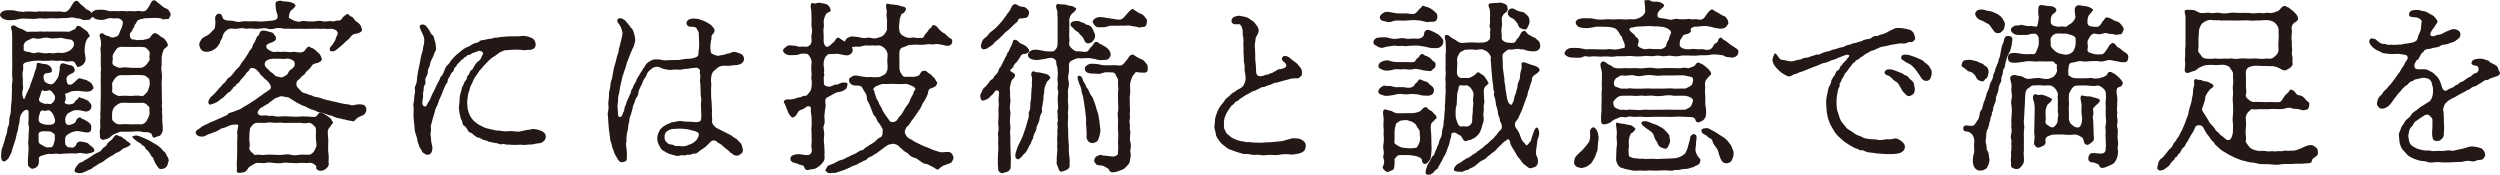
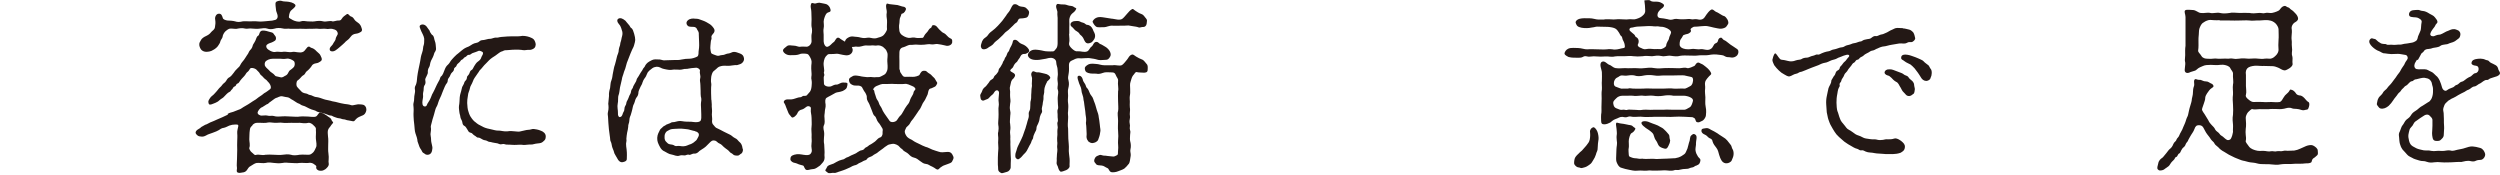
<svg xmlns="http://www.w3.org/2000/svg" id="_レイヤー_2" data-name="レイヤー_2" viewBox="0 0 231.65 16.2">
  <defs>
    <style>
      .cls-1 {
        fill: #231815;
      }
    </style>
  </defs>
  <g id="_レイヤー_1-2" data-name="レイヤー_1">
    <g id="_x30_3-concept--slogan01">
-       <path class="cls-1" d="M5.11,1.07c.25,0,.45-.02.54,0,.2.03.35.08.51,0,.23-.12.36-.36.45-.51.12-.15.21-.46.46-.48.21-.02.26.2.41.32.15.1.18.15.31.25.08.07.15.19.3.25.4.17.36.31.38.31.03,0,.13-.2.31-.25.35-.1.46-.05.83-.05.18,0,.49.17.77.12.26-.03.46.03.76,0,.23-.05.54.05.79,0,.23-.03.51.05.73,0,.3-.07.46.08.74,0,.17-.05.3-.27.45-.51.13-.2.18-.53.48-.49.12.02.15.12.33.24.18.12.4.34.48.39.17.12.41.14.51.32.1.19.23.31.13.48-.07.12-.12.37-.3.31-.23-.05-.31.08-.38.03-.17-.15-.61-.14-.78-.14l-.87.03c-.15,0-.21.07-.31.07s-.41.08-.46.25c-.05.17-.25.31-.25.46,0,.12-.13.14-.17.31-.03.2-.21.2-.23.39,0,.08,0,.2.07.36.08.19.36.1.51.17.1.05.25-.02.46,0,.16.02.33-.02.53-.08.13-.03.26-.07.33-.17.13-.22.23-.34.38-.37.15-.03.21.05.35.12.12.05.21.22.41.29.15.05.28.25.35.36.05.08.13.19.13.31.02.2-.25.24-.36.42-.08.1-.21.58-.21.76v.68c-.05.31-.03.48,0,.7.07.32,0,.71,0,1l.02.99c0,.2-.02.37,0,.51.03.22.03.36,0,.49-.03.12.05.36.02.51-.03.19.02.34.02.49,0,.32-.02.51.02.73.03.19.02.39.02.63,0,.19-.2.51-.33.53-.25.03-.4.2-.53.14-.17-.08-.1-.39-.26-.39-.1,0-.08-.1-.33-.1-.15,0-.36,0-.54-.05-.26-.07-.68-.02-.94,0-.28.02-.69,0-.94,0-.1,0-.4.14-.61.22s-.26.19-.48.36c-.07.05-.41.15-.51.17-.17.03-.35-.1-.35-.29.02-.29-.05-.46,0-.6.07-.31.02-.46.02-.78-.03-.2.07-.41.02-.58-.03-.12.02-.41.02-.58v-.6c0-.22.02-.37.02-.58v-1.17c0-.19-.02-.32,0-.58.02-.19-.03-.44,0-.58.05-.19,0-.44,0-.56v-1.14c0-.15-.07-.41,0-.58.05-.14,0-.48,0-.6-.03-.27-.23-.46-.02-.61.17-.12.31.07.48.15.2.1.26.02.4.15.07.07.33.07.43.02.13-.07.28-.05.35-.2.07-.1.15-.41.25-.56.08-.14.12-.39.15-.49.07-.25-.23-.48-.43-.49-.16-.02-.41.02-.51,0-.3-.08-.46.03-.79.12-.21.05-.56.03-.81-.07-.1-.05-.2-.17-.26-.17-.12,0-.15.2-.33.25-.15.03-.3,0-.46.02-.15.03-.35-.17-.51-.14-.1.02-.28-.05-.46-.08-.23-.05-.61.07-.86.05-.36-.02-.53.05-.84.02-.3-.03-.56,0-.82.02-.31.03-.53-.07-.81,0-.21.05-.58.02-.81.02-.3,0-.61-.05-.79,0-.18.03-.5.12-.73.12-.28,0-.48.05-.74-.07C.12,1.68.05,1.56,0,1.39c-.02-.1.12-.31.36-.39.26-.08.48-.05.74-.05.31,0,.5.12.73.12.18,0,.3.07.54,0,.12-.02.4,0,.54,0,.18,0,.41.05.56,0,.17-.05.41.02.54,0,.2-.03.4,0,.54,0h.54ZM7.64,9.08c.13.07.26.15.41.2.18.05.25.24.33.31.08.08.12.22.07.41-.08.29-.43.39-.63.31-.28-.07-.54-.12-.76-.1-.28-.02-.49.15-.69.25-.2.1-.33.42-.33.59,0,.34.08.61.48.51.48-.14.48-.25.51-.34.1-.29.28-.32.35-.34.12-.03.13.1.26.14.12.03.3.14.41.2.15.1.25.17.33.29.12.15.07.27.07.43,0,.34-.3.37-.63.31-.33-.05-.58-.14-.76-.1-.18.03-.45.08-.69.26-.28.14-.31.25-.33.46-.02.15,0,.31,0,.44,0,.08.2.36.35.34.18-.03.31.1.43,0,.08-.08.21-.1.25-.27.02-.14.12-.19.25-.25.08-.05.26,0,.43.03.08.02.33.02.48.19.12.14.26.22.38.31.1.1.18.32.12.37-.15.12-.41.17-.61.2-.31.05-.63-.1-.79-.05-.25.07-.51.03-.66.03l-.66.02c-.21,0-.48.07-.66.02-.2-.05-.53.05-.64.02-.26-.07-.59.1-.73.12-.18.03-.4.15-.38.27.02.1.02.34-.02.51-.05.22-.15.27-.23.34-.12.09-.36.15-.43.12-.36-.24-.33-.32-.33-.41-.03-.39.02-.63.02-.82,0-.29.07-.7.02-.92-.05-.25.02-.58.02-.93s.08-.7,0-.95c-.05-.14,0-.39,0-.53v-.61c0-.17,0-.29-.2-.29-.13,0-.33.15-.46.37-.15.24-.17.51-.17.65,0,.15-.1.44-.12.58-.03.25-.03.32-.12.54-.08.27-.08.39-.13.56-.08.24-.12.41-.17.53-.07.17-.15.46-.17.56-.02.15-.2.49-.31.68-.1.14-.33.37-.48.31-.2-.08-.18-.22-.21-.34-.03-.12,0-.37.02-.53,0-.25.07-.34.15-.58.05-.19.08-.27.15-.48.05-.14.03-.24.12-.44.05-.1.08-.22.12-.44.02-.2.02-.29.1-.44.03-.07.08-.2.08-.42,0-.15.03-.44.08-.59.07-.22.08-.36.08-.59,0-.2.02-.37.05-.61.03-.24.03-.37.03-.61s.03-.46.02-.61c-.02-.17-.02-.36.02-.61.05-.27.02-.42,0-.61-.02-.15,0-.39,0-.61.02-.34,0-.65,0-1v-1.99c0-.12-.02-.37-.02-.51,0-.1-.18-.44-.02-.54.26-.17.46.15.73.22.28.08.46.2.64.31.12.05.3,0,.54,0s.35.03.54,0c.23-.05.4.02.54,0,.15-.02.36,0,.54,0,.3-.02.46,0,.74,0h.73c.2,0,.3.05.5-.07.12-.07.25-.12.31-.14.16-.05.13-.32.31-.32.1,0,.21.03.31.1.12.08.3.24.36.27.15.08.26.19.31.31.05.15.18.22.12.29-.08.08-.21.19-.28.32-.15.32-.13.49-.17.65-.03.31-.02.54.02.71.08.39.05.48.03.58-.05.19-.2.36-.3.42-.13.08-.38.22-.46.12-.05-.07-.15-.27-.23-.39-.05-.07-.17-.15-.43-.1-.23.05-.48,0-.74-.05-.12-.03-.43.03-.63,0-.26-.05-.49,0-.63,0-.21,0-.46.02-.63,0-.18-.03-.46,0-.63,0-.23,0-.49.08-.73.12-.23.03-.36.19-.36.26,0,.08.03.34,0,.49-.1.34-.02.63-.02.88,0,.1-.02.39,0,.48.05.27,0,.43-.03.56-.08.29.02.48.05.65.02.07.05.1.08.1.05,0,.08-.05.12-.17.05-.22.18-.39.25-.58.08-.22.18-.31.21-.51.03-.19.12-.29.18-.51.05-.17.17-.36.18-.51.02-.17.15-.41.18-.53.07-.22.02-.54.17-.54.12,0,.46.12.68.12.2.03.28.07.4.17.17.12.2.25.21.34.12.36-.46.31-.56.34-.23.08-.25.39-.15.66.08.25.49.34.59.36.15.02.3-.07.41-.22.13-.17.26-.36.3-.44.05-.12.08-.37.13-.61.03-.17-.03-.44.13-.61.18-.17.48.05.79.1.28.02.46.2.48.44,0,.17-.02.2-.18.29-.16.07-.33.17-.4.22-.25.19-.17.51-.15.59.05.2.13.34.41.26.1-.03.28-.19.36-.27.15-.15.2-.17.28-.26.12-.08.18-.05.43.03.21.08.28.02.48.17.08.05.31.15.38.31.07.15.18.31.12.39-.17.22-.28.29-.64.29s-.76-.1-.91-.07c-.17.03-.46,0-.59.08-.15.1-.31.15-.4.15-.2,0,.13.37-.1.77-.02.02-.02.03-.02.05,0,.12.21.24.5.2.51-.07.43-.29.51-.34.36-.22.28-.37.35-.34l.26.14ZM2.54,4.79c.25.02.53.2.71.12.25-.07.38-.07.63,0,.15.03.41.05.63,0,.1-.02.38.08.63,0,.18-.03.38-.03.63,0,.2,0,.58-.14.73-.25.23-.17.36-.37.36-.61,0-.14-.13-.37-.36-.39-.12,0-.53-.07-.68-.12-.21-.08-.38,0-.59,0-.25,0-.38.05-.61,0-.2-.07-.53-.07-.73,0-.28.07-.54.07-.73,0-.15-.07-.46.17-.58.2-.17.05-.3.19-.36.36-.08.15.02.37-.03.46-.07.12.21.24.36.24ZM4.83,12.27c-.17-.14-.35-.08-.46-.1-.07-.02-.35,0-.45,0-.21.02-.38.12-.35.34.02.1,0,.2,0,.43,0,.24.03.37.25.46.18.1.35.2.46.24.17.05.25,0,.45,0,.12,0,.15-.08.23-.24.03-.07.08-.31.12-.46.02-.17-.03-.27,0-.43.02-.08-.1-.12-.25-.24ZM4.74,11.56c.21-.05.43-.17.35-.51-.05-.2-.13-.41-.25-.58s-.3-.31-.46-.24c-.21.1-.35,0-.45,0-.13,0-.2.12-.23.24-.02.08-.13.34-.12.58,0,.14.05.31.25.39.18.07.35.12.46.12h.45ZM4.29,9.62c.17-.05.35.08.45,0,.1-.07.28-.17.35-.48.07-.24-.13-.44-.2-.54-.16-.22-.28-.27-.41-.22-.2.07-.36.08-.48,0-.12-.08-.18.12-.2.22-.05.22-.13.41-.17.51-.07.22.08.36.2.39.08.02.31.17.46.12ZM11.45,13.75c-.21.12-.3.29-.54.36-.21.05-.3.2-.54.32-.2.08-.45.27-.53.32-.2.15-.31.27-.51.34-.25.08-.38.27-.53.32-.12.03-.3.29-.53.32-.1,0-.18.12-.31.15-.15.03-.25.14-.4.15-.2.03-.5.03-.63-.14-.08-.14.1-.41.26-.61.1-.12.16-.2.35-.25.15-.02.18-.12.33-.19.17-.08.43-.24.54-.32.18-.12.41-.29.53-.34.2-.07.43-.17.53-.37.13-.19.33-.19.45-.44.08-.22.36-.32.46-.46.15-.15.23-.41.45-.39.13,0,.15.12.3.12.18,0,.23.17.4.24.1.03.2.2.36.29.15.07.28.19.16.29-.18.15-.46.22-.59.29ZM12.12,9.54c-.26,0-.69-.05-.94,0-.12.02-.38.19-.53.32-.15.14-.26.44-.26.61,0,.1-.02.41,0,.58.02.17.1.14.26.32.12.12.38.17.53.15.3-.03.66-.02.94,0,.26.02.63-.03.94,0,.21.02.43-.17.53-.32.07-.15.23-.42.26-.63.02-.19-.02-.34,0-.58,0-.12-.13-.14-.26-.31-.1-.1-.35-.2-.53-.15h-.94ZM13.59,7.11c-.2-.17-.3-.12-.53-.15-.25-.03-.73,0-.94,0-.33,0-.69.02-.94,0-.17,0-.41.14-.53.31-.13.2-.3.39-.26.6.03.22.02.44,0,.56-.02.17.12.2.26.31.13.1.4.19.53.15.28-.05.64,0,.94,0,.26,0,.59-.07.94,0,.23.07.31-.1.53-.31.15-.14.18-.42.26-.61.03-.09.03-.39,0-.56-.02-.15-.15-.19-.26-.29ZM11.17,4.35c-.15,0-.35.1-.46.32-.15.2-.3.46-.28.56.07.24-.03.48-.02.58.03.17.05.24.26.32.21.08.33.19.51.15.31-.07.66-.03.94,0,.23.03.68,0,.94,0,.18,0,.43-.19.53-.32.12-.17.35-.39.26-.6-.05-.12.07-.37,0-.56-.05-.14-.13-.17-.26-.31-.13-.14-.28-.12-.5-.14-.35-.03-.63.03-.91,0-.15-.02-.28,0-.49,0l-.53-.02ZM14.42,13.36c.18.1.3.2.46.34.13.1.2.29.38.39.1.05.13.27.25.42.07.1.17.32.1.46-.08.19-.05.29-.17.46-.16.19-.28.19-.41.22-.28.07-.35-.1-.48-.29-.15-.19-.25-.43-.28-.51-.07-.2-.08-.24-.18-.32-.13-.1-.12-.2-.2-.31-.1-.12-.15-.24-.23-.29-.17-.1-.17-.2-.23-.29-.12-.15-.23-.15-.33-.27-.12-.15-.25-.15-.4-.27-.23-.17-.45-.36-.45-.44,0-.02.02-.03.05-.03.1-.02.13-.08.35-.07.21.02.31.08.54.17.18.07.49.22.64.29l.58.34Z" />
      <path class="cls-1" d="M21.09,10.56c.21-.14.31-.12.53-.2.1-.03.28-.12.51-.2.12-.03.26-.12.43-.24.12-.08.2-.12.43-.25.23-.14.33-.22.41-.27.17-.12.28-.15.41-.27.08-.08.21-.15.41-.29.12-.07.2-.19.41-.29.07-.03.23-.17.4-.29.16-.12.02-.49-.2-.68-.08-.07-.08-.14-.26-.25-.07-.05-.1-.08-.25-.25-.12-.12-.2-.15-.25-.27-.07-.14-.15-.17-.25-.29-.12-.19-.59-.31-.66-.14-.03.07-.15.24-.23.29s-.15.17-.21.27c-.12.17-.28.29-.46.53-.1.12-.12.24-.25.27-.17.07-.12.22-.23.25-.2.07-.2.22-.26.27-.15.1-.13.22-.26.26-.15.05-.38.32-.48.42-.12.15-.26.19-.4.31-.12.12-.23.2-.4.27-.2.07-.58.29-.64.09-.05-.19-.07-.24.1-.49.1-.15.1-.14.23-.25.1-.08.15-.12.26-.25.13-.15.21-.22.33-.39.12-.15.23-.2.33-.36.1-.15.26-.2.36-.37.12-.2.16-.27.36-.37.1-.07.18-.17.35-.39.1-.17.13-.17.33-.39.17-.15.21-.19.31-.39.07-.14.21-.29.31-.42.12-.15.15-.25.28-.43.15-.17.15-.32.28-.46.12-.12.2-.22.25-.44.02-.1.15-.24.25-.46.08-.17.1-.36.25-.44.13-.07.08-.29.25-.42.12-.1.4-.07.76.05.2.07.35.05.43.2.08.15.2.2.21.37.02.27-.16.29-.28.37-.17.1-.35.1-.53.24-.17.12-.08.37.12.49.2.14.45.25.64.2.21-.05.4.02.63,0,.38-.07.58.08.96,0,.25-.05.66.14.96,0,.23-.1.35-.48.53-.49.13-.02.12.1.33.14.08.02.25.12.4.29.17.17.28.22.35.36.07.19.12.22.13.32.05.22-.18.29-.28.36-.12.08-.36.07-.46.14-.15.07-.18.17-.25.27-.1.14-.17.19-.26.29-.13.12-.2.14-.26.27-.1.19-.15.17-.28.27-.08.05-.25.31-.45.43-.12.08-.13.42-.07.54.12.19.3.32.46.51.07.07.26.14.38.15.17.02.25.14.38.14.2.02.35.19.64.2.2.03.45.12.64.19.18.07.49.1.64.15.17.07.38.07.64.15.17.05.41.1.64.14.13.02.38.03.64.12.15.05.53-.12.77-.08.18.02.46-.03.59.31.05.19.03.29-.05.46s-.21.24-.36.29c-.17.07-.35.15-.45.24-.15.12-.2.27-.31.27s-.36-.08-.45-.08c-.23-.02-.3-.1-.43-.1-.18,0-.3-.1-.45-.1-.21-.02-.28-.08-.43-.12-.18-.05-.21-.15-.41-.14-.08,0-.31-.12-.43-.15-.13-.05-.25-.08-.45-.12-.17-.03-.35-.08-.41-.14-.1-.07-.26-.08-.43-.15-.15-.07-.31-.12-.41-.19-.1-.07-.31-.15-.41-.17-.13-.02-.26-.17-.4-.2-.08-.02-.26-.15-.48-.29-.25-.12-.33-.24-.49-.27-.17-.03-.25-.03-.53-.1-.23-.03-.43.14-.54.15-.12.02-.35.24-.54.36-.18.1-.17.2-.35.24l-.41.26c-.21.05-.43.39-.43.49-.02.15.18.31.41.29.25-.02.4-.03.59.02.17.03.35-.03.5.02.25.08.54.05.84.03.28-.02.51.02.79.02.31,0,.51.05.78,0,.26-.03.48,0,.76,0,.18,0,.53.08.73,0,.17-.07.26-.42.41-.36.1.05.18,0,.35.12.17.08.23.15.38.25.13.08.26.15.31.31.05.17.15.15.15.22-.02.1-.13.17-.17.24-.12.22-.25.27-.31.48-.03.12-.03.36,0,.56.05.34.02.59.02.8,0,.29-.02.54.02.78.08.51-.03.73.03.95.05.24-.23.46-.31.53-.25.15-.31.15-.51.14-.15,0-.41-.14-.33-.39.02-.07-.13-.15-.26-.25-.17-.12-.4-.1-.48-.08-.17.03-.56-.03-.82,0-.3.05-.48,0-.79,0s-.49-.07-.78,0c-.35.05-.49.03-.79,0-.23-.03-.51-.08-.79,0-.18.05-.61-.03-.82,0-.18.03-.36.17-.53.27-.25.12-.25.25-.41.44-.17.19-.31.15-.54.2-.15.03-.41.02-.36-.25.05-.25-.02-.32,0-.54s0-.34.02-.48l.02-.87c0-.31-.02-.56,0-.8,0-.17.03-.41,0-.75-.02-.2.08-.49.1-.63.02-.17-.12-.15-.3-.15-.21,0-.33.03-.54.1-.08.02-.26.15-.48.2-.25.02-.4.17-.49.22-.08.05-.33.17-.58.25-.26.1-.4.12-.61.25-.26.14-.38.1-.54.08-.13,0-.25-.08-.35-.2-.17-.19.02-.39.25-.51.17-.08.13-.14.35-.24.1-.05.23-.15.35-.17.07-.02.33-.19.45-.22.2-.07.28-.12.51-.22.2-.08.33-.14.51-.22l.51-.24ZM26.82,2.65c-.25,0-.4.05-.66-.02-.21-.05-.53-.05-.71.02-.26.07-.49.07-.68,0-.17-.07-.51-.03-.69,0-.3.05-.49,0-.68,0-.31-.05-.49.05-.68,0-.26-.07-.53-.03-.69,0-.2.07-.53-.03-.73,0-.15.03-.35.19-.41.25-.13.12-.26.37-.26.49s-.18.31-.2.41c-.05.22-.13.29-.2.41-.08.15-.31.34-.48.42-.2.14-.46.17-.63.17-.13,0-.3-.03-.45-.17-.07-.07-.17-.24-.2-.42-.03-.24.05-.31.17-.53.07-.12.26-.26.45-.34.2-.1.33-.17.48-.37.12-.15.31-.2.35-.46.03-.24.07-.37.02-.7-.05-.19.07-.53.33-.54.26-.02.31.2.38.41.03.12.26.2.43.22.18,0,.54.03.71.08.2.07.41.07.69,0,.16-.03.45,0,.68,0s.43-.03.66,0c.26.03.36.02.64,0,.17-.02.58-.05.76-.07.25-.07.33-.05.41-.14.25-.24-.05-.66-.05-.83-.02-.27-.1-.6-.02-.73.05-.1.36-.17.48-.14.28.1.45.05.73.1.33.05.61.2.61.34s-.25.32-.35.41c-.13.08-.23.29-.26.63-.02.15.12.15.36.31.18.1.58.2.74.12.17-.07.48-.02.63,0,.18,0,.48.03.64,0,.3-.05.56-.07.82,0,.23.07.63-.1.84,0,.07.03.4-.08.51-.08.15,0,.25.02.35-.15.15-.25.3-.29.45-.42.15-.14.26.15.4.19.18.05.25.17.33.29.07.14.35.29.45.39.17.17.21.39.25.51.03.22-.13.27-.33.36-.16.07-.31.03-.51.14-.15.08-.26.29-.35.37-.08.1-.33.25-.4.36-.07.08-.3.27-.4.36-.17.14-.33.29-.45.36-.26.17-.51.1-.54-.03-.07-.25.23-.41.28-.53.05-.14.26-.36.26-.49,0-.1.13-.32.18-.41.05-.08,0-.25-.1-.36-.08-.08-.25-.14-.41-.17-.23-.03-.35.05-.56,0-.28-.03-.4.02-.68,0-.15-.03-.48,0-.68,0-.25-.02-.43.02-.68,0-.23-.02-.43,0-.69,0h-.68ZM23.4,11.61c-.18.17-.23.22-.25.44-.05.29-.03.6-.05.87,0,.2.1.54,0,.78-.03.1.13.36.23.42.18.12.23.31.45.22.23-.05.5.08.82,0,.21-.02.51-.02.79,0,.33.02.59.03.79,0,.21-.03.53-.07.78,0,.2.08.54.05.79,0,.31-.03.58,0,.82,0,.2,0,.28-.07.45-.22.12-.12.2-.34.25-.44.12-.2.02-.53,0-.82-.02-.22.03-.56,0-.8.03-.22-.03-.27-.23-.46-.1-.12-.33-.25-.45-.22-.3.08-.63.02-.81,0-.25.02-.59,0-.78,0-.33,0-.59.03-.79,0-.26-.05-.51.02-.76,0-.3-.03-.53-.07-.78,0-.33.03-.54-.02-.86,0-.15,0-.31.08-.43.22ZM25.99,7.16c.18.05.33-.08.4-.12.17-.07.25-.14.35-.36.03-.07.07-.14.23-.24.08-.05.28-.22.31-.32.07-.19.02-.41-.05-.46-.17-.14-.46-.27-.69-.22-.26.05-.46,0-.61,0h-.63c-.35,0-.58.15-.68.24-.08.07-.15.32-.03.48.12.17.2.2.31.32.13.14.18.2.33.29.18.1.25.27.33.29l.43.1Z" />
      <path class="cls-1" d="M39.81,2.91c.12.15.15.27.23.32.21.12.17.39.26.59.08.17.08.48.1.65.03.25-.15.37-.16.46-.07.27-.17.46-.3.7-.12.27-.08.46-.18.6-.08.12-.12.27-.12.41.02.15-.02.22-.12.43-.1.2-.15.27-.1.44.03.19-.02.32-.1.42-.08.14-.05.31-.07.44-.03.14-.07.32-.05.46.02.12-.02.32-.05.49-.03.2-.03.51.18.54.08.02.2,0,.25-.19.03-.1.17-.26.23-.39.15-.27.2-.53.31-.68.07-.1.2-.42.28-.58.07-.14.12-.27.25-.49.13-.17.12-.39.23-.46.13-.08.25-.41.31-.58.1-.26.16-.36.35-.53.17-.17.15-.26.36-.48.07-.08.28-.31.4-.41.1-.08.25-.19.45-.37.1-.08.26-.22.5-.32.23-.07.33-.17.54-.29.23-.14.43-.08.61-.24.12-.14.33-.14.46-.15.2-.03.35-.1.46-.1.18,0,.25-.03.48-.1.21-.05.23.03.46-.05.08-.03.28-.03.48-.05.15-.02.28-.02.5-.03.23-.02.66.02.96-.02.26-.07.63,0,.86.08.13.07.26.08.4.22.12.14.18.36.18.48-.02.27-.13.34-.26.41-.2.1-.28.08-.49.08-.17.03-.35.05-.58,0-.17-.03-.43-.02-.56-.02-.38,0-.61.05-.82.05-.21-.02-.3.08-.38.1-.15.03-.3.14-.36.19-.21.17-.4.29-.56.39-.23.15-.43.37-.53.48-.15.14-.31.31-.48.53-.12.14-.18.17-.23.27-.03.08-.17.22-.21.31-.13.2-.28.36-.36.61-.1.29-.25.43-.28.66-.03.2-.17.41-.18.66-.05.31-.08.49-.07.7.02.31.03.56.12.8.08.27.15.42.31.63.16.22.28.31.48.46.17.14.38.2.61.34.15.08.51.17.69.2.26.05.46.14.74.12.15,0,.51.1.76.07.3-.05.48-.02.71,0,.26.03.38.05.61-.02.15-.02.45-.12.61-.12.23,0,.38-.1.53-.08.15.02.41.05.68.17.2.07.43.25.43.51,0,.27-.08.34-.17.42-.15.15-.23.19-.41.22-.08.02-.3.02-.51.08-.21.07-.31.02-.54.05-.21.02-.4.05-.53.02-.15-.03-.41,0-.51,0-.31.03-.66-.03-.89-.02-.17.02-.3-.1-.46-.05-.23.07-.3-.03-.46-.07-.13-.03-.38-.05-.46-.08-.2-.07-.33-.03-.45-.12-.15-.1-.31-.07-.43-.14-.2-.1-.3-.19-.41-.19-.17.02-.21-.12-.38-.2-.15-.08-.2-.24-.35-.25-.2-.05-.21-.15-.31-.31-.08-.12-.15-.27-.26-.32-.15-.07-.18-.19-.21-.39-.03-.14-.17-.32-.17-.44-.02-.2-.08-.27-.1-.49-.02-.2-.05-.31-.03-.54.05-.25.05-.51.07-.8.03-.31.13-.49.18-.77.03-.15.05-.22.15-.37.1-.15.07-.25.17-.36.1-.1.15-.15.17-.34,0-.14.12-.15.21-.34.07-.14.07-.27.21-.34.12-.05.13-.17.25-.36.07-.12.2-.32.3-.39.2-.15.31-.22.38-.48.08-.19.18-.24.12-.42-.1-.08-.25-.14-.36-.14-.18.07-.41.17-.51.19-.18.03-.26.2-.4.19-.2-.02-.23.17-.35.2-.17.05-.17.2-.3.24-.13.03-.13.15-.26.26-.13.1-.23.19-.26.31-.05.15-.23.15-.23.32-.02.1-.03.17-.2.32-.1.1-.12.2-.2.36-.08.14-.18.2-.18.36,0,.2-.12.29-.17.37-.1.19-.13.25-.17.36-.07.2-.12.25-.18.44s-.1.25-.18.43c-.1.2-.12.27-.18.44-.03.1-.08.29-.18.44-.08.14-.12.36-.15.44-.05.14-.05.25-.13.46-.08.22-.07.24-.13.46-.05.24-.12.37-.1.49.03.15.02.34-.03.65,0,.15.05.27.05.44,0,.31.07.42.08.54.02.14.08.24.03.44-.03.36-.23.49-.45.49-.2,0-.25-.12-.33-.15-.17-.07-.18-.25-.26-.34-.05-.07-.13-.17-.2-.41-.05-.17-.08-.19-.12-.34-.02-.29-.1-.46-.2-.77-.07-.22-.07-.51-.1-.76-.03-.25-.07-.58-.07-.8-.02-.29.03-.56,0-.82-.03-.19-.03-.31.02-.51.05-.15.02-.34.05-.53.03-.24.08-.34.07-.53-.05-.24-.02-.36.07-.51.08-.17.12-.49.13-.75.02-.24.08-.46.13-.75.03-.17.12-.53.15-.73.05-.29.05-.41.17-.75.12-.31.07-.54.15-.71.05-.1.05-.44.05-.59-.03-.26-.2-.53-.28-.71-.1-.29-.25-.48-.03-.58.21-.1.46.02.59.24l.26.36Z" />
      <path class="cls-1" d="M65.92,9.23c0,.19.05.39.03.63,0,.14.05.36.02.61-.03.15.03.46.02.63-.02.08-.03.31.07.42.18.22.25.32.4.37.16.07.4.2.61.31.2.1.35.17.59.29.12.05.26.22.45.31.18.07.25.2.36.31.18.15.23.25.26.34.07.14.05.29.1.36.05.07-.03.36-.13.41-.18.1-.2.2-.36.2-.21,0-.33-.03-.4-.1-.13-.14-.26-.14-.33-.25-.15-.19-.31-.25-.49-.41-.12-.08-.25-.29-.45-.36-.17-.05-.25-.24-.43-.27-.13-.02-.23-.05-.41.12-.18.19-.36.37-.43.43-.13.12-.2.15-.35.25-.17.12-.25.15-.33.25-.15.14-.31.17-.4.15-.12-.02-.36.14-.43.12-.23-.08-.33.07-.46.05-.2-.03-.36-.02-.46.02-.28.1-.51-.07-.73-.1-.26-.03-.48-.2-.66-.29-.18-.07-.33-.2-.48-.51-.12-.25-.21-.41-.2-.75.02-.34.15-.51.25-.73.08-.14.15-.14.26-.27.08-.1.23-.12.33-.22l.36-.14c.17-.12.21-.07.38-.1.21-.05.46-.14.73-.08.26.05.58.05.83.05.13,0,.38.07.61.03.13-.02.25-.07.28-.15.07-.15.05-.32.05-.58l-.02-.58c0-.12-.03-.29,0-.53.05-.25.02-.39-.02-.53-.02-.1-.02-.34-.02-.51l-.02-.54c0-.24-.08-.44-.02-.63.07-.29-.08-.41-.02-.71.02-.14-.23-.31-.41-.27-.3.03-.46.03-.61.07-.25.07-.36,0-.56.07-.25.07-.4.03-.53.03-.2,0-.3-.02-.51.02-.23.03-.38-.02-.48-.03-.2-.05-.3-.05-.41-.1-.28-.14-.43-.2-.69-.12-.13.03-.26.12-.48.31-.15.14-.18.19-.23.32-.03.1-.13.31-.21.39-.08.1-.16.25-.21.41-.03.14-.08.2-.17.37-.08.17-.2.42-.2.51,0,.27-.1.41-.2.53-.12.19-.1.29-.2.53-.13.22-.12.37-.17.54-.03.12-.07.29-.15.54-.12.24-.12.42-.13.54,0,.17-.12.34-.1.54,0,.12-.07.41-.1.54-.02.15-.07.42-.07.56.02.1.02.24-.03.46,0,.19.02.32.05.53.05.42.02.7.02.85.02.24-.2.29-.31.32-.3.1-.48-.14-.59-.36-.1-.19-.21-.34-.25-.44-.05-.19-.07-.25-.18-.51-.07-.17-.08-.46-.15-.56-.08-.1-.05-.32-.1-.56-.02-.19-.05-.36-.08-.61-.02-.15-.03-.31-.05-.59l-.03-.54c-.02-.2-.05-.29,0-.49.07-.27.05-.54.02-.73l.07-.73c-.02-.25.02-.46.1-.73.05-.29.02-.49.13-.73.1-.27.08-.43.15-.73.05-.19.07-.46.17-.71.05-.22.13-.43.18-.71.03-.19.18-.37.18-.7.03-.22.12-.34.13-.49,0-.14.08-.27.1-.42.03-.24.15-.44.1-.71-.07-.2-.12-.51-.3-.7-.17-.19-.26-.43-.05-.54.15-.08.35-.03.63.2.07.07.12.17.3.36.15.15.12.24.23.31.17.1.2.32.28.54.07.25.1.41.1.58,0,.12-.05.27-.1.46-.03.15-.15.36-.18.42-.1.2-.21.51-.28.68-.08.25-.23.54-.25.68-.07.32-.15.51-.23.71-.08.32-.18.48-.2.71-.05.24-.13.53-.17.73-.03.2-.07.58-.13.71-.08.19-.02.58-.08.78-.07.32.03.61.02.9-.02.22.07.37.17.36.13-.02.18-.07.25-.24.05-.24.18-.27.18-.53,0-.22.15-.34.16-.44.02-.17.08-.31.15-.41.05-.07.07-.19.15-.37.07-.15.13-.19.15-.37.02-.2.15-.29.17-.36.03-.17.12-.25.17-.37s.13-.17.17-.34c.02-.14.08-.17.18-.34l.2-.34c.1-.17.17-.22.2-.32.05-.12.18-.2.21-.31.03-.08.17-.29.41-.42.13-.07.31-.19.54-.19.46,0,.49.02.59.05.2.07.28.03.51.03l.69-.02c.23,0,.36.02.68-.05.23-.05.45-.07.71-.07.21,0,.53-.1.71-.2.08-.05.12-.15.12-.46.03-.2.07-.48.05-.82-.02-.32-.02-.49-.03-.78.02-.27-.13-.37-.15-.44-.03-.12-.15-.25-.33-.25-.1,0-.41,0-.51-.07-.13-.1-.25-.34-.02-.54.21-.19.54-.17.64-.15.12.02.25-.02.48.08.17.07.38.12.61.25.23.14.36.19.51.36.12.14.25.29.23.44-.03.29-.36.36-.28.65.03.12-.07.2-.07.39s-.08.49-.02.75c.05.2,0,.31.26.39.21.07.38.17.53.12.2-.07.35-.05.45-.08.15-.05.28-.12.4-.12.21-.02.36-.15.49-.15.18-.02.4.07.61.15.25.1.33.24.36.46.03.22-.15.46-.38.53-.21.07-.25.1-.43.08-.15,0-.43.07-.63.07-.18,0-.51-.03-.66.02-.12.03-.21.05-.33.14-.12.12-.17.15-.33.29-.12.08-.18.2-.23.37-.07.2-.05.36-.07.48-.02.2.05.36.03.49-.03.19-.02.59-.02.75l.02.63ZM64.41,12.15c-.08-.02-.26-.05-.48-.12s-.31-.05-.48-.08c-.18-.03-.4-.03-.48-.03-.1,0-.33.02-.45.02s-.35.02-.46.08c-.2.1-.3.15-.36.24-.13.19-.12.32-.12.42-.02.19.05.37.13.44.13.12.18.22.36.25.17.03.28.02.46.14.12.07.25-.02.48.02s.46.05.74-.08c.15-.08.18-.05.35-.14.13-.07.18-.1.31-.22.15-.1.18-.19.31-.44.05-.1.05-.17.03-.24-.02-.1-.17-.22-.36-.25Z" />
      <path class="cls-1" d="M83.38,6.46c0,.22.07.27.18.44.13.2.18.22.35.22.23-.02.46,0,.66,0,.13.02.59-.08.64-.2.1-.2.2-.37.41-.36.1,0,.18-.02.33.14.1.1.28.15.41.32.12.15.23.17.33.39.08.17.18.22.15.32-.07.17-.15.29-.25.32-.1.03-.25.14-.36.15-.23.03-.23.46-.28.56-.12.22-.21.48-.28.56-.12.15-.21.32-.3.54-.12.29-.21.32-.33.53-.13.22-.3.42-.35.51-.08.15-.26.29-.36.51-.1.22-.35.34-.38.46-.07.17-.15.25-.1.43.02.1.12.29.21.39.2.2.4.22.54.34.13.1.38.22.58.31.25.12.38.2.59.27.18.03.45.19.61.25.26.1.43.14.61.2.21.08.43.05.76.02.33-.03.46.12.58.41.08.2-.03.29-.1.46-.05.14-.28.2-.41.25-.18.08-.38.12-.48.19-.18.12-.23.14-.35.27-.15.17-.36-.12-.61-.22-.23-.08-.36-.24-.59-.25-.26-.03-.33-.14-.54-.27-.17-.14-.35-.27-.54-.31-.25-.05-.38-.19-.53-.34-.12-.14-.43-.24-.51-.37-.08-.12-.18-.12-.28-.25-.1-.12-.18-.19-.3-.24-.1-.05-.25-.1-.41-.08-.21.03-.4.08-.46.14-.18.12-.31.2-.4.29-.12.1-.35.24-.4.29-.13.12-.18.15-.36.24-.15.07-.2.17-.36.22-.08.03-.3.1-.36.22-.07.14-.18.1-.36.2-.17.12-.3.14-.4.2-.2.15-.28.17-.4.19-.1.02-.26.1-.41.19l-.43.19c-.08.03-.36.14-.48.17-.15.03-.45.19-.56.15-.18-.03-.31.05-.51.02-.07,0-.2-.14-.28-.19-.1-.08.07-.22.1-.32.05-.17.2-.22.4-.29.17-.05.26-.08.51-.24.18-.1.31-.15.46-.19.18-.03.26-.07.36-.15.13-.1.23-.08.36-.17.17-.1.25-.12.36-.17.16-.08.26-.1.36-.19.17-.1.26-.17.35-.19.17-.03.28-.07.36-.2.05-.08.21-.1.33-.22.13-.12.18-.1.35-.22.08-.07.26-.15.36-.27.1-.1.25-.27.38-.29.1-.02.25-.17.23-.44-.02-.12.07-.27-.03-.42-.12-.19-.23-.41-.38-.56-.13-.14-.18-.48-.31-.56-.15-.1-.18-.31-.28-.54l-.23-.58c-.07-.17-.23-.31-.23-.59.02-.15-.07-.34-.13-.44-.07-.08-.18-.26-.28-.46-.07-.2-.33-.22-.43-.22-.17,0-.35.02-.51-.07-.18-.08-.28-.2-.3-.41-.02-.19.07-.24.3-.37.21-.14.43-.07.71-.03.16.05.49.08.68.1.12,0,.3-.03.51,0,.21.03.35-.02.49,0,.17.02.35-.12.56-.22.15-.07.23-.24.3-.44.05-.19.02-.59,0-.8-.02-.22.07-.58,0-.8-.08-.19-.08-.27-.31-.46-.17-.19-.48-.25-.61-.22-.17.05-.43-.03-.54,0-.16.03-.45,0-.54,0-.2,0-.48.15-.76.12-.13-.02-.2-.02-.26,0-.05,0-.15.03-.21.02-.02,0-.05,0-.05.02s.03.08.05.14.02.07.02.14c0,.05-.02.1-.03.15-.1.24-.35.36-.64.32-.31-.03-.68-.15-.79-.14-.26.03-.45.03-.68.03-.18,0-.2.07-.35.22-.08.1-.12.19-.17.39-.08.34,0,.54,0,.68s.05.22,0,.39c-.05.1.1.2,0,.37-.05.1,0,.44,0,.7,0,.17.3.32.63.25.13-.03.31-.19.54-.17.18,0,.35-.19.59-.19.38,0,.46,0,.41.25-.05.34-.18.39-.43.53-.3.12-.51.1-.66.17l-.45.25c-.18.1-.28.14-.4.22-.13.1-.13.34-.08.61.03.26-.07.46-.07.63,0,.2-.07.37-.03.63.02.17.03.49-.03.61-.1.15-.08.37-.02.61.05.24,0,.51,0,.59-.02.15-.02.49.02.61l.03.59c.02.24-.02.41,0,.51.03.22-.02.44-.15.58-.17.22-.3.34-.4.39-.23.17-.38.24-.53.24-.28.02-.45.12-.58.08-.21-.05-.21-.37-.33-.41-.21-.07-.33-.07-.53-.17-.15-.08-.36-.07-.48-.17-.17-.14-.18-.17-.15-.37.03-.19.23-.29.59-.34.28-.03.59.07.84.08.3.02.4-.07.45-.15.07-.1.13-.19.07-.49-.02-.08-.03-.27,0-.49.03-.19,0-.36,0-.51.03-.37-.05-.7,0-1.02.03-.22,0-.49,0-.78s-.1-.56-.07-.75c.03-.27-.03-.27-.13-.32-.25-.1-.36.17-.64.27-.21.07-.21.05-.33.15-.15.14-.13.27-.26.39-.07.07-.12.15-.3.22-.1.03-.17-.08-.26-.2-.15-.15-.17-.27-.25-.46-.07-.14-.1-.27-.2-.51-.08-.19-.18-.22-.12-.34.13-.24.46-.15.69-.17.25-.02.35-.1.63-.17.2-.05.21.02.4-.12.08-.08.31.02.41-.1l.28-.32c.07-.1.13-.27.15-.49,0-.14.05-.34,0-.59-.07-.22.02-.41,0-.58-.03-.25-.05-.7,0-1,.03-.22-.07-.42-.15-.56-.13-.22-.17-.27-.31-.29-.13-.03-.48-.03-.56,0-.2.08-.35.12-.63.12-.25,0-.46.03-.64-.05-.23-.1-.36-.26-.36-.39,0-.12.17-.24.36-.39.2-.15.36-.05.64-.05.26,0,.41.14.63.1.18-.03.33,0,.56,0,.21,0,.46-.24.46-.51,0-.22-.03-.49,0-.63.07-.24.05-.54,0-.7-.03-.15,0-.53,0-.68l-.02-.7c0-.31-.12-.41-.03-.73.05-.2.28-.03.38-.05.15-.03.35-.12.54-.05.13.03.41.07.53.12.15.07.3.24.35.46.08.34-.2.19-.38.41-.07.07-.25.48-.25.73,0,.22.05.37,0,.61-.05.22,0,.46,0,.61v.61c0,.2.15.61.41.49.23-.1.35-.31.51-.41.15-.08.2-.41.41-.42.13,0,.18.1.31.17.1.05.28.19.33.2.05-.22.18-.31.33-.39.3-.17.54-.05.79-.05.21,0,.45.14.78.1.13-.03.35-.05.54,0,.18.05.43.05.54,0,.17-.07.4-.07.61-.27.1-.1.31-.41.31-.53-.03-.32.02-.59,0-.85-.02-.19-.08-.43-.02-.75.02-.17-.15-.53-.02-.75.05-.1.17.03.41.03l.61.07c.12.02.43.15.53.15.12,0,.26.12.25.22-.03.14-.16.39-.35.42-.12.02-.07.14-.18.34-.07.12-.07.41-.08.53-.07.32-.02.56,0,.75.02.12.12.32.33.43.18.12.5.24.66.2.12-.02.31-.07.56,0,.15.03.4,0,.56,0,.15,0,.13-.15.28-.34.13-.17.2-.19.26-.31.07-.12.15-.22.25-.27.13-.05.05-.26.25-.26.28,0,.36.22.53.39.17.14.26.27.36.31.17.07.31.2.38.29.17.2.3.22.4.29.08.07.08.19.07.32-.05.29-.43.37-.63.29-.28-.08-.51-.1-.74-.14-.2-.02-.36.07-.59.03-.17-.05-.48.02-.63.03-.18.02-.49.02-.63,0-.21-.03-.43.03-.63.02-.23-.02-.46.17-.68.22-.28.05-.36.29-.36.46-.02.27,0,.61,0,.8v.8ZM82.42,11.19c.13.19.5.14.66-.02.08-.08.21-.34.33-.44.1-.08.2-.24.33-.48.1-.17.12-.24.3-.48.17-.2.21-.26.28-.49.05-.17.18-.36.26-.51.1-.15.02-.26.2-.43.13-.12-.07-.31-.26-.37-.2-.07-.46-.25-.74-.19-.3.03-.66,0-.92,0-.25-.03-.58.02-.91,0-.28-.02-.46.08-.73.19-.17.07-.31.24-.31.32,0,.02.02.03.03.05.07.03.07.08.08.17.02.07.03.17.08.27.05.1.08.36.21.51.12.14.13.34.23.49.15.2.2.36.26.49.08.15.18.29.3.46l.31.44Z" />
      <path class="cls-1" d="M93.76,7.45c-.08.05-.1.32-.16.53-.07.19,0,.37,0,.51-.02.2,0,.42,0,.51,0,.15.07.34,0,.61-.03.24-.05.41,0,.63.07.27,0,.39,0,.61,0,.2-.05.46,0,.63.02.14.05.46,0,.63-.03.22.03.42.02.61-.02.19.02.37,0,.63,0,.14.02.42.02.63,0,.27.02.46.03.77,0,.24-.03.49-.02.78,0,.14-.18.36-.33.39-.26.07-.45.15-.53.12-.4-.17-.28-.41-.31-.58-.02-.07-.02-.27-.02-.46s0-.61.02-.83c0-.2.05-.34.02-.65-.02-.19-.02-.41,0-.65.02-.14-.07-.48,0-.65.03-.15.05-.42,0-.65-.03-.14.02-.51.02-.66,0-.17.02-.44,0-.68-.03-.29.07-.46.02-.75-.05-.19.02-.56.03-.85.02-.25-.25-.41-.45-.07-.07.15-.2.24-.3.32-.13.12-.23.27-.31.29-.31.1-.4.24-.58.08-.08-.05-.08-.27-.1-.36-.03-.15.13-.29.17-.44.05-.2.18-.32.31-.42.12-.1.13-.17.3-.36.08-.12.13-.22.23-.27.15-.09.21-.12.26-.27.05-.14.17-.17.25-.29.12-.14.17-.22.18-.34.02-.17.15-.22.2-.34.08-.17.15-.22.18-.34.03-.15.13-.19.18-.36.02-.14.13-.17.18-.34.08-.17.05-.22.18-.34.08-.1.07-.19.16-.36.08-.15.12-.2.18-.36.07-.15.03-.32.18-.36.2-.05.31.07.46.22.12.12.26.15.45.24.25.12.46.39.48.49.03.19-.12.24-.28.32-.13.07-.23-.02-.38.08-.13.07-.18.29-.26.37-.15.17-.15.29-.28.37-.07.05-.2.2-.26.37-.08.2-.23.2-.28.34-.07.2.51.22.43.53-.03.12-.17.29-.28.37ZM92.51,3.64c-.12.1-.33.24-.45.41-.07.1-.17.15-.26.22-.1.05-.18.1-.31.2-.12.08-.45.19-.56-.03-.1-.19-.02-.32.08-.63.05-.1.12-.22.28-.32.15-.1.21-.17.26-.25.08-.14.31-.34.45-.43.08-.05.3-.25.46-.42.15-.14.2-.24.41-.46l.36-.49c.08-.17.26-.31.36-.51.1-.19.21-.48.36-.53.17-.05.3.03.45.14.1.07.33.08.45.1.23.05.23.12.35.22.13.14.2.22.13.46-.07.24-.15.31-.33.34-.18.03-.23.05-.45.05-.25,0-.21.31-.38.39-.2.12-.23.22-.43.39-.2.17-.25.27-.41.37-.12.08-.25.19-.41.39l-.41.39ZM97.01,7.62c-.07.1-.25.48-.25.75.03.25-.1.49-.07.65.02.24-.07.42-.08.66-.02.15-.1.37-.07.48.07.22-.02.29-.1.44-.08.17-.1.29-.12.44-.02.2-.1.32-.13.42-.07.17-.15.24-.15.41,0,.19-.08.27-.15.42-.05.12-.15.32-.15.41,0,.19-.13.24-.17.42-.02.14-.18.34-.26.53-.12.25-.21.42-.36.56-.16.14-.3.36-.4.42-.18.15-.21.17-.35.08-.13-.12-.12-.14-.12-.34,0-.19.08-.29.15-.58.03-.14.18-.42.28-.63.07-.14.18-.36.26-.56.07-.15.07-.25.16-.46.08-.17.12-.36.15-.46.03-.1.08-.24.13-.46.05-.19.12-.31.12-.48s-.05-.29.07-.49c.05-.1.07-.25.07-.48,0-.14,0-.37.05-.49.03-.1.03-.24.03-.49,0-.1.03-.25.03-.51,0-.15.07-.25.03-.51,0-.12.03-.41.02-.54-.02-.15-.17-.37.02-.58.12-.14.28.08.48.05.12-.02.33.05.66.12.31.05.48.22.53.36.03.12-.26.32-.33.42ZM99.06,3.13c0,.27.08.61,0,.88-.03.15.07.31.26.49.12.1.3.29.53.25.31-.02.59.12.87.02.21-.08.23-.32.43-.46.15-.1.18-.43.45-.43.17,0,.23.15.33.19.2.07.31.17.5.27.13.07.3.24.38.37.05.1.17.29.07.51-.13.27-.28.32-.38.32-.12,0-.33.03-.54.03-.23,0-.35-.08-.59-.12-.17-.02-.45-.08-.54-.07-.23.02-.36,0-.49.02-.21.03-.33-.02-.48,0-.23.02-.4.17-.53.2-.2.08-.28.24-.28.41,0,.24.02.53-.02.75-.05.31-.1.46-.02.7.07.29.03.51-.02.71-.07.22-.02.48-.02.7-.02.24-.03.53,0,.7.03.19.02.48,0,.71-.05.25.03.49,0,.7-.02.39-.05.63,0,.94.02.32,0,.66.02.93.02.27.07.73.05.93-.03.24.05.71.07.94.02.29-.02.53,0,.66.02.17-.2.34-.33.39-.15.05-.45.19-.53.12-.23-.2-.17-.41-.3-.6-.08-.14-.03-.25-.03-.41-.02-.25.03-.46.02-.6,0-.12.07-.37.02-.59-.03-.15.05-.39,0-.61-.02-.22,0-.34.02-.6,0-.24-.02-.37.02-.58.05-.15-.08-.43,0-.6.07-.14-.02-.39,0-.59.02-.17-.07-.42.02-.59.07-.12,0-.34,0-.6,0-.22-.03-.39,0-.61.02-.14.07-.43,0-.6-.08-.15.02-.39,0-.59-.03-.22-.05-.41-.02-.61.05-.29,0-.36,0-.63s-.12-.41-.13-.71c0-.24-.21-.34-.28-.37-.12-.07-.43-.03-.51,0-.21.07-.5.08-.76.14-.23.03-.58.03-.78-.07-.18-.08-.28-.22-.3-.37,0-.07.07-.29.3-.41.26-.14.53-.08.78-.05s.45.12.76.12c.12,0,.33.02.51,0,.12-.02.17-.14.28-.26.07-.07.13-.25.13-.49V1.79c.02-.17-.05-.37-.02-.7,0-.12-.25-.54-.03-.71.07-.05.2.02.41.03.15,0,.33-.02.58.08.15.07.41.03.54.14.15.12.3.1.23.22-.08.2-.26.32-.38.42-.15.12-.28.44-.25.7.02.14,0,.37,0,.58v.58ZM100.35,2.11c.15,0,.25.19.38.19.26.02.43.19.53.42.07.25.23.34.21.66-.02.22-.13.31-.18.39-.12.17-.2.19-.38.24-.25.05-.33-.1-.38-.17-.12-.19-.12-.31-.28-.48-.08-.1-.18-.12-.25-.27-.03-.08-.31-.24-.38-.29-.05-.03-.2-.25-.31-.32-.17-.12-.12-.29-.07-.36.17-.2.43-.17.68-.17.1,0,.31.15.43.15ZM100.81,13.04c-.12-.12-.15-.36-.13-.44.03-.22-.02-.49-.02-.78,0-.27-.07-.34-.02-.61.02-.25-.03-.44-.05-.59-.03-.24-.03-.44-.07-.59-.03-.12-.05-.44-.08-.6-.07-.22-.03-.36-.12-.59-.07-.17-.12-.41-.13-.58-.02-.19-.2-.46-.26-.73-.12-.31-.1-.46-.03-.49.17-.08.38.05.45.41,0,.07.21.34.23.41.05.17.07.24.21.37.13.17.17.46.33.63.18.19.2.44.3.65.08.17.15.51.21.68.1.25.17.49.18.68.02.15.08.39.1.7.02.32.1.48.03.71-.03.31-.12.46-.18.66-.07.19-.33.31-.56.32-.17,0-.35-.15-.4-.2ZM103.18,6.03c.31,0,.58.1.78,0,.13-.07.35-.36.46-.49.12-.12.2-.42.49-.49.1-.02.21.1.36.19.15.1.4.22.54.27.18.05.33.31.43.41.12.1.12.29.1.56,0,.24-.21.27-.45.25-.2-.02-.35,0-.56-.05-.13-.05-.21.19-.35.32-.12.15-.18.46-.23.6-.07.19-.03.44-.03.63,0,.24.02.42-.03.65-.03.17,0,.39,0,.53,0,.2-.02.42,0,.53.03.15.02.37,0,.53-.03.12.05.36,0,.53-.05.25-.03.39,0,.53.05.12-.05.31.02.53.07.15,0,.32,0,.53,0,.1-.03.37.02.53.05.15.08.48.02.7s.05.39.02.61c-.05.34-.08.61-.16.73-.13.17-.33.39-.43.46-.18.12-.4.17-.58.25-.17.08-.51.12-.63.08-.23-.08-.2-.31-.35-.37-.2-.08-.33-.22-.53-.24-.26-.02-.46-.02-.53-.14s-.23-.17-.15-.44c.08-.19.12-.24.26-.31.17-.07.26-.14.43-.07.18.07.28.02.51.07.21.03.33.03.48.05.15.03.28-.05.41-.12.13-.07.07-.19.1-.44.05-.34-.03-.63,0-.92.03-.25.03-.54,0-.9-.03-.27,0-.56,0-.92s-.08-.68,0-.9c.05-.25,0-.58,0-.92s-.02-.68,0-.92c.07-.27-.05-.63,0-.95.03-.24-.12-.31-.2-.53-.08-.2-.16-.27-.36-.27-.17,0-.51-.03-.68,0-.25.05-.43.19-.76.12-.21-.03-.49.03-.77-.07-.25-.08-.28-.19-.31-.39-.02-.15.08-.25.31-.39.31-.14.58-.05.77-.05s.45.12.76.12h.81ZM103.05,1.73c.25.03.73.19.96,0,.15-.12.26-.27.43-.46.17-.2.28-.32.45-.42.12-.07.17.07.35.17.1.05.26.19.5.27.28.1.31.29.43.39.17.19.1.25.08.51-.02.2-.18.32-.31.31-.17-.02-.33.1-.46.03-.12-.05-.36-.08-.49-.1-.18-.02-.36-.07-.43-.07-.33.03-.59.02-.76.02-.31,0-.53.02-.73,0-.3-.02-.54.14-.76.14-.23-.02-.61.07-.77-.07-.17-.14-.26-.34-.3-.42-.02-.08.15-.29.3-.36.3-.15.53-.08.77-.05l.76.12Z" />
-       <path class="cls-1" d="M115.24,4.56c-.02-.17-.03-.27-.03-.49s.03-.49-.03-.71c-.07-.17.02-.48-.07-.7-.05-.15-.08-.27-.21-.39-.12-.1-.56.1-.73-.15-.13-.2-.03-.42.13-.53.13-.07.48-.17.64-.12.1.02.38.08.54.12.23.07.38.24.54.32.21.1.28.29.41.44.13.12.21.37.2.51-.07.39-.26.53-.28.65-.02.2-.03.36-.05.42-.08.27,0,.54,0,.88.03.37-.02.54.03.87.03.24.05.49.05.68.02.25-.03.54.2.66.13.07.25.03.41.02.12-.02.21-.12.41-.12.15,0,.18-.1.38-.14.17-.02.23-.12.36-.17.18-.07.23-.22.46-.2.08,0,.63-.1.59-.36-.03-.22-.28-.34-.33-.41-.08-.12-.1-.15-.08-.22.03-.15.17-.36.59-.15.17.08.3.25.36.29.13.05.17.14.31.22.25.17.3.32.43.46.15.12.18.44.18.53,0,.25-.1.29-.2.37-.13.14-.21.12-.38.12-.41,0-.53.05-.84.14-.18.05-.45.1-.69.19-.28.1-.43.03-.69.2-.1.07-.3.1-.4.14-.23.1-.33.14-.41.14-.2-.02-.3.14-.43.17-.15.05-.21.14-.43.19-.18.05-.3.14-.43.22-.17.1-.31.14-.41.22-.12.08-.31.22-.38.25-.15.07-.23.25-.36.27-.21.02-.21.24-.33.29-.18.1-.21.19-.3.31-.07.1-.12.17-.23.34-.1.15-.12.22-.18.36-.15.31-.15.59-.15.8s-.02.41.08.54c.08.12.08.29.25.41.15.08.23.22.36.29.15.08.25.15.45.22.15.05.4.14.51.14.2,0,.43.12.54.08.13-.03.31.03.53.03s.35.03.48.02c.1,0,.26.02.53-.02.07,0,.33-.02.53-.02s.4-.05.53-.05c.21,0,.4-.05.54-.05.26-.02.36-.12.66-.17.18-.03.33-.12.48-.1.15.02.5-.02.73.14.13.08.2.12.28.22.07.07.12.31.1.39-.05.29-.07.34-.2.46-.1.1-.26.15-.4.2-.25.05-.68.14-.89.08-.3-.03-.66-.02-.91.03-.26.08-.59.02-.87.02-.31,0-.66.07-.87.02-.21-.05-.48-.02-.69-.02-.25,0-.51-.12-.73-.08-.26.03-.54-.12-.71-.15-.23-.07-.48-.17-.68-.24-.21-.03-.4-.22-.59-.36-.12-.08-.35-.27-.48-.48-.15-.22-.31-.41-.31-.65-.03-.26-.18-.44-.12-.8.05-.2.02-.53.07-.66.05-.24.13-.39.2-.61.05-.14.18-.36.3-.54.1-.14.26-.26.38-.49.08-.17.28-.25.46-.44.17-.19.33-.29.49-.37.15-.1.18-.15.33-.22.1-.03.17-.08.33-.2.15-.1.3-.51.31-.65.03-.29-.03-.63-.07-.8-.05-.24.03-.44-.05-.75-.05-.15-.03-.48-.05-.78l-.03-.51Z" />
-       <path class="cls-1" d="M127.25,3.89c.02-.12.17-.36.36-.39.15-.03.41-.05.66-.05.2,0,.49.07.64.12.13.03.36.05.66,0,.18-.03.36-.07.66,0,.26.05.38.03.66,0,.17-.02.41.05.63,0,.43-.12.43-.36.43-.44.02-.19.15-.36.35-.36.13,0,.17.02.4.12.23.1.28.14.5.26.15.08.25.2.4.37.18.19.15.37.12.48-.07.24-.2.34-.41.43-.25.05-.41.03-.66.02-.26-.02-.58-.14-.76-.15-.26-.03-.48-.1-.68-.08-.15.02-.33,0-.59.02-.13,0-.41.07-.56.02-.13-.03-.43.02-.56,0-.23-.05-.46-.02-.56,0-.28.07-.41.02-.64.12s-.48.05-.66-.07c-.25-.15-.4-.2-.36-.39ZM127.72,8.4c.07-.17.13-.25.36-.39.26-.17.4.02.66-.05.15-.02.43.12.64.12.28,0,.48-.02.74,0,.3.07.41.08.69,0,.23-.07.26-.24.36-.36.07-.08.17-.08.21-.2.07-.15.05-.08.15-.15.08-.05.26.08.38.12.21.07.4.1.48.24.07.12.28.22.38.34.1.17.13.22.08.44-.02.12-.13.27-.31.32-.2.07-.35.02-.49.03-.23.02-.4-.05-.54-.08-.25-.07-.31-.03-.51-.07-.2-.03-.5.05-.82.03-.26-.02-.53-.08-.79,0-.23.08-.48.08-.64.12-.2.03-.48.05-.66-.07-.23-.02-.43-.17-.36-.39ZM130.19,5.75c.21,0,.58.03.78,0,.21-.03.26-.31.36-.36.12-.05.15-.1.2-.2.07-.14.07-.08.15-.15.15-.14.3.1.38.12.13.02.3.1.48.24.15.12.23.29.38.34.1.03.13.24.08.44-.03.12-.25.22-.33.34-.08.12-.25.05-.51.03-.2,0-.41-.07-.56-.1-.26-.05-.36-.08-.53-.07-.36.1-.56.07-.86.03-.26.02-.63.02-.82,0-.15-.02-.46.1-.64.12-.21.02-.48.03-.66-.07-.3-.12-.4-.22-.36-.39.02-.14.07-.25.36-.39.3-.1.5-.12.66-.05.18.07.48.12.64.12h.81ZM132.24.65c.13.03.38.17.48.24.1.07.28.25.38.34.08.08.1.29.08.44-.05.25-.18.32-.33.34-.25.03-.3-.02-.51.03-.13.03-.35-.05-.59-.1-.26-.07-.31-.03-.53-.07-.23-.03-.59.02-.86.03-.21.03-.58,0-.84,0-.3,0-.48.07-.64.12-.26.08-.41-.03-.66-.07-.31-.05-.36-.2-.36-.39,0-.07.07-.22.36-.39.2-.12.46-.07.66-.03.18.03.49.1.64.1h.82c.25,0,.5.15.79,0,.1-.05.28-.27.36-.36.08-.09.13-.14.21-.2.07-.05.07-.17.15-.15l.38.12ZM132.62,13.29c.05.24.03.51.02.71-.02.17-.03.46-.08.68-.03.19-.17.22-.25.36-.07.12-.28.22-.45.08-.15-.12-.03-.36-.21-.46-.08-.03-.12-.12-.43-.19-.25-.05-.46-.1-.76-.1h-.68c-.2,0-.28.03-.38.15-.12.14-.2.2-.18.29.03.2-.02.42-.02.59,0,.19-.07.34-.23.39-.15.03-.35.19-.46.14-.43-.24-.41-.46-.36-.54.25-.48-.02-.7.02-.92.07-.24.07-.34.02-.63-.05-.17-.02-.41.02-.63.03-.24.03-.46,0-.63-.03-.17.03-.42,0-.63-.05-.29,0-.59,0-.85.02-.32-.13-.61-.02-.87.12-.22.41.02.61.02.15,0,.31.17.58.24.2.02.51,0,.71,0h.71c.15,0,.35-.03.51-.08.08-.03.25-.07.33-.14.07-.05.23-.27.33-.31.13-.05.25-.05.33.1.05.1.26.19.38.25.07.05.23.29.3.32.08.05.13.2.13.29,0,.14-.13.08-.18.2-.05.14-.26.14-.33.41-.08.34.02.76.02.99l.02.75ZM131.46,11.97c-.1-.1-.13-.17-.25-.39-.07-.15-.21-.17-.35-.29-.05-.05-.16-.03-.35-.12-.21-.1-.56,0-.69,0-.12,0-.23.15-.33.19-.17.05-.13.19-.2.37-.07.2-.08.63-.07.78.02.22-.02.49-.02.68,0,.15.17.2.38.34.23.15.48.17.73.19.26.03.48.03.68,0,.2-.03.3,0,.38-.2.07-.14.16-.29.18-.41.07-.24.02-.53,0-.73,0-.14.02-.31-.1-.41ZM133.97,4.91c.02-.15,0-.34,0-.53,0-.14-.02-.39-.02-.54s-.18-.49,0-.58c.28-.12.46.25.69.32.13.03.41.29.61.36.17.07.41.03.73,0,.18-.02.48-.02.71,0,.26.02.48.02.74,0,.21-.02.35-.08.43-.14.18-.15.21-.19.21-.29.02-.22,0-.34,0-.49.05-.39.03-.37,0-.44-.12-.17.03-.46,0-.56-.03-.1,0-.42,0-.54,0-.25,0-.41-.02-.56-.03-.24-.25-.44-.03-.59.08-.05.56-.03.89-.08.2-.03.33.03.49.1.21.05.28.2.3.44.05.25-.18.37-.3.46-.15.1-.25.39-.25.49.02.25.05.54,0,.8-.08.36.03.68,0,.92-.07.29.38.49.54.49.25,0,.48.07.61,0,.08-.05.15-.08.23-.29.03-.08.12-.08.23-.27s.21-.51.48-.53c.2,0,.25.31.45.37.1.03.15.08.26.15.13.1.26.05.4.22.12.15.28.2.31.34.05.14.07.32.05.42-.05.24-.26.34-.36.37-.2.05-.33.03-.49.02-.2-.02-.46-.07-.54-.12-.2-.1-.4-.03-.5-.07-.23-.1-.64.07-.89.03-.23-.03-.28.07-.48.22-.16.12-.26.25-.23.44.03.19.03.63.03.77-.02.32.05.48.07.73.02.29.1.44.08.73,0,.17.1.46.1.76,0,.14.07.24.08.46.02.19.05.39.1.56.08.29.18.37.25.41.17.1.15.02.25-.17.05-.1.1-.2.13-.42.03-.19.07-.24.12-.36.05-.14.07-.32.16-.59.05-.24,0-.31.13-.58.12-.24.12-.32.13-.58.02-.22.08-.44.13-.59.07-.24-.1-.56.12-.61.13-.03.38.08.48.12.17.07.43.15.63.2.23.07.48.24.45.44-.02.08-.2.25-.4.37-.26.17-.31.31-.31.41,0,.22-.05.27-.1.41-.07.14-.07.2-.12.41-.05.19-.18.36-.18.59,0,.12-.17.44-.2.58-.05.15-.17.44-.21.58-.07.15-.13.42-.23.56-.08.15-.17.42-.26.56-.07.1-.31.36-.28.54.03.19.07.32.2.46.13.19.21.32.31.63.05.17.18.46.33.58.13.1.18.29.25.26.13-.07.25-.26.3-.31.1-.1.1-.15.17-.39.02-.08.13-.39.15-.46.07-.22.21-.54.35-.49.12.05.1.14.17.32.05.19.02.41-.07.61-.12.31-.08.49-.13.71-.02.25-.07.37-.07.58,0,.22-.02.25.08.46.07.14.1.27.1.48,0,.14-.05.29-.17.42-.08.1-.28.1-.41.17-.26.08-.36-.1-.64-.29-.16-.12-.2-.17-.3-.31-.05-.07-.13-.22-.28-.36-.07-.07-.17-.24-.26-.41-.1-.15-.13-.25-.25-.41-.08-.1-.2-.34-.23-.44-.05-.12-.02-.37-.23-.46-.07-.02-.07.08-.2.14-.17.07-.33.25-.43.36-.23.2-.36.36-.49.49-.08.08-.15.17-.28.24-.12.05-.15.14-.3.24-.25.15-.33.34-.56.44-.18.07-.45.24-.61.41-.2.2-.43.31-.59.37-.13.05-.2.17-.4.19-.13,0-.33.17-.45.15-.21-.03-.56.02-.68-.12-.08-.1,0-.24.05-.32.05-.1.23-.29.33-.32.15-.05.28-.17.43-.27.18-.08.21-.17.36-.22.25-.08.45-.27.59-.37.1-.07.21-.07.31-.2.08-.12.2-.12.3-.22.12-.12.21-.12.3-.22.12-.12.16-.17.28-.25.1-.05.15-.1.28-.24.13-.15.2-.17.28-.25.07-.07.17-.12.26-.27.07-.12.17-.12.23-.27.12-.25.45-.37.41-.61-.02-.14,0-.31-.12-.44-.07-.08-.05-.32-.12-.46-.08-.17-.12-.27-.12-.46,0-.1-.08-.36-.1-.44-.03-.14-.12-.25-.1-.44,0-.12-.07-.37-.08-.44-.05-.12-.15-.34-.08-.46.07-.14-.07-.22-.07-.44,0-.34-.07-.54-.1-.9-.03-.34-.05-.54-.08-.92,0-.08-.03-.24-.03-.48s-.07-.32-.02-.49c.05-.15-.13-.41-.25-.53-.08-.12-.33-.2-.43-.26-.23-.12-.64.05-.81,0-.18-.05-.63-.02-.89,0-.08,0-.17.1-.4.19-.1.03-.2.29-.25.37-.17.22-.05.61-.08.82-.03.25-.02.46-.03.68-.03.29.17.56.43.56.21,0,.41-.02.51,0,.28.03.49-.17.61-.22.13-.07.18-.14.33-.29.05-.05.18-.02.31.1.15.12.25.14.35.25.21.31.35.51.38.61.05.15-.33.24-.41.56-.05.19,0,.49,0,.73,0,.31.07.48,0,.65-.05.17-.02.46-.02.58,0,.17-.07.39-.03.58.07.31,0,.53-.12.85-.03.22-.18.58-.26.7s-.13.19-.23.27c-.1.08-.2.19-.3.22-.2.07-.2.15-.38.15-.1,0-.36.19-.48.08-.23-.19-.23-.44-.41-.51-.23-.07-.4-.36-.71-.22-.15.07-.07.31-.12.41-.07.14-.13.46-.15.56-.02.15-.17.42-.2.56-.03.12-.12.36-.21.51-.1.15-.2.34-.28.53-.05.12-.23.37-.31.54-.05.14-.08.22-.2.27-.13.07-.18.2-.28.29-.21.19-.4.24-.59.19-.1-.02-.17-.14-.12-.36.03-.12.07-.27.15-.49.08-.19.23-.36.3-.51.07-.15.13-.34.26-.41.12-.07.13-.31.18-.39.07-.14.13-.26.17-.39.03-.17.12-.2.16-.41.03-.15.05-.25.15-.41.08-.14.15-.36.15-.65,0-.25.13-.34.13-.65,0-.29.07-.44.07-.65,0-.24.02-.49.05-.66.03-.17-.03-.37.03-.66l.02-.66c0-.17.07-.48.02-.66-.03-.12.02-.41,0-.65-.03-.15-.03-.39,0-.54.02-.1.02-.39,0-.53-.02-.1,0-.29,0-.53v-1.07ZM134.99,9.28c0,.25,0,.41-.03.51-.13.29-.07.7-.08.94-.02.15.08.41.17.65.05.15.2.39.38.34.1-.03.26-.02.43,0,.17.02.3-.07.43-.2.1-.1.13-.27.13-.53-.03-.24.08-.59.05-.78-.03-.22.1-.51.03-.78-.05-.22.08-.61.02-.83-.03-.14-.18-.39-.25-.46-.18-.2-.4-.27-.46-.24-.13.07-.33,0-.43,0-.13-.02-.23.07-.23.29-.02.12-.13.42-.13.58,0,.14-.02.27-.02.53ZM140.34.85c.18.12.49.24.69.25.23.03.33.2.49.32.15.12.21.39.21.56,0,.15-.07.34-.15.49-.1.22-.18.32-.43.24-.23-.07-.31-.12-.36-.17-.08-.08-.08-.17-.18-.36-.05-.08-.12-.14-.23-.29-.12-.14-.23-.19-.35-.24-.21-.1-.38-.31-.3-.58.08-.29.38-.34.59-.24Z" />
      <path class="cls-1" d="M148.69,1.79c.2,0,.36-.02.54,0,.15.02.41.02.54,0,.21-.03.36,0,.54,0,.23,0,.38.03.58,0,.17-.03.45.02.58,0,.16-.02.51-.15.64-.26.17-.14.3-.24.33-.44.02-.12-.02-.42-.02-.59-.03-.24-.05-.36-.05-.42,0-.03,0-.05.03-.05.07,0,.2-.02.31-.02.08,0,.15,0,.18.03.25.19.43.08.71.12.33.03.59.24.59.32-.02.24-.21.27-.35.42-.2.2-.26.32-.26.53.02.14.08.24.31.25.13,0,.38.05.64.1.15.05.33.08.56,0,.13-.05.33-.03.54,0,.13.02.31,0,.54,0,.21,0,.33-.05.53,0,.12.05.3-.03.53,0,.25.05.33.07.51,0,.17-.07.25-.24.38-.43.07-.1.23-.31.38-.42.21-.17.35.12.56.19.08.02.1.05.26.14.21.12.31.2.41.22.15.03.28.24.33.32.05.08.13.31.07.41-.15.24-.18.32-.38.39-.23.08-.35.07-.58.03-.28-.05-.49-.1-.64-.14-.18-.05-.45-.1-.59-.08-.21.02-.46.02-.63.05-.23.03-.35-.02-.46.07-.13.08-.25.14-.18.26.08.17-.15.29-.26.34-.12.03-.35.08-.41.12-.07.03-.1.19-.25.37-.12.14-.13.51-.1.61.08.19.26.27.54.32.21.02.31.03.49,0,.36-.07.54.07.94,0,.21-.02.61.17.87,0,.17-.1.17-.14.25-.27.08-.15.1-.2.23-.27.16-.05.2-.15.23-.27.02-.12.12-.24.25-.25.13-.02.17.2.36.25.1.03.38.29.53.39.25.15.36.25.54.36.23.12.23.31.17.49-.07.2-.23.27-.35.32-.2.08-.35,0-.48,0-.23,0-.28-.02-.51-.15-.13-.05-.4-.07-.48-.08-.26-.05-.61-.03-.91.03-.28.05-.59,0-.89.03-.3.05-.56.02-.87.02-.35,0-.54-.03-.87.02-.26.08-.53.05-.87,0-.31-.05-.58.1-.87.02-.36-.07-.54-.02-.87.02-.3-.02-.64-.05-.87,0-.31.03-.64.03-.86,0-.26-.05-.64,0-.86,0-.36,0-.53-.02-.86.02-.31.08-.58-.02-.86,0-.31.02-.58.03-.86,0-.35-.05-.61.07-.84,0-.17-.03-.25-.05-.41.05-.12.07-.35.08-.43.07-.25-.02-.54.03-.89-.07-.28-.14-.41-.24-.36-.39.03-.09.12-.29.36-.39.25-.1.64-.05.89-.05.28,0,.63.14.84.12.36-.03.64,0,.92,0,.33,0,.54.03.92,0,.13-.03.43-.02.51,0,.26.07.61-.03.81-.08.15-.03.33-.03.33-.15,0-.22-.05-.37-.13-.53-.12-.17-.1-.39-.18-.44-.13-.08-.18-.29-.25-.37-.1-.14-.15-.24-.3-.34s-.45-.15-.71-.17c-.28-.02-.64,0-.89-.02-.17-.02-.3.03-.41.05-.25.03-.28.05-.43.07-.26.03-.66.02-.89-.07-.28-.08-.31-.27-.36-.39-.05-.12.07-.31.36-.39.23-.07.63-.05.89-.05.35,0,.61.12.84.12h.54ZM146.37,14.13c.1-.1.18-.12.31-.29.05-.08.26-.27.3-.34.12-.19.21-.24.28-.42.08-.19.1-.54.08-.75-.05-.2.03-.46.3-.54.1-.02.28.17.38.42.08.22.12.53.1.7-.03.19-.08.53-.08.82,0,.24-.08.31-.12.44-.05.22-.13.34-.15.42-.02.07-.17.27-.23.39-.1.17-.17.22-.3.31-.18.12-.25.17-.36.2-.13.03-.35.12-.43.07-.13-.07-.28-.02-.41-.15-.13-.12-.21-.19-.18-.41.03-.22.02-.37.25-.61l.26-.25ZM153.2,10.83c-.38,0-.69.03-.94,0-.33-.05-.64.02-.94,0-.2-.03-.33-.07-.5,0-.2.08-.3.02-.48,0-.25-.02-.38.12-.64.2-.25.08-.38.25-.49.32-.15.08-.36.17-.54.17-.2,0-.31-.05-.31-.32,0-.31-.02-.48,0-.58.05-.25.03-.44.03-.7l.02-.8c0-.34-.03-.46.02-.82.02-.2-.03-.58,0-.82.02-.2,0-.58,0-.78,0-.22-.3-.8,0-.97.26-.15.5.22.68.27.2.05.31.25.59.31.33.05.58,0,.89,0,.36.03.58,0,.91,0,.21,0,.53.05.89,0,.28-.03.53-.07.91,0,.35.05.54.03.91,0,.25-.02.58,0,.89,0,.26,0,.46.03.63,0,.18-.03.45-.07.61,0,.15.05.54-.15.66-.2.1-.05.13-.27.33-.31.13-.02.18.07.33.12.1.03.25.15.4.27.13.1.28.24.35.34.07.12.12.15.15.29.02.08-.15.19-.2.25-.05.07-.31.31-.36.53-.05.19.02.37,0,.58-.05.34.02.63.02.83,0,.31-.03.58.02.83.1.48.03.7.03.85-.02.22-.23.46-.31.49-.25.12-.33.19-.51.14-.17-.05-.12-.31-.25-.37-.08-.03-.13-.12-.33-.1-.13,0-.43-.03-.58-.03-.33-.02-.74-.02-.99,0-.38.03-.61,0-.94,0h-.92ZM150.34,8.87c-.21,0-.43.08-.56.22-.18.19-.36.29-.28.58.02.08.03.26.26.36.21.08.4.19.58.14.2-.05.28.08.48,0,.13-.03.28,0,.5,0,.38,0,.59.07.94,0,.33-.03.58.03.94,0h.92c.31-.03.66,0,.94,0h.99c.1.02.35-.12.54-.24.12-.07.21-.31.28-.58.02-.2-.13-.27-.26-.34-.13-.07-.41-.14-.56-.14h-.99c-.28-.07-.69-.05-.94,0-.31.05-.66.05-.92,0-.3-.05-.71.05-.94,0-.23-.05-.66.07-.94,0-.21-.02-.36,0-.5,0h-.48ZM154.19,6.99c-.33,0-.56.07-.91,0-.3-.05-.68-.05-.92,0-.35.08-.66.1-.92,0-.1-.03-.41-.03-.56,0-.26.05-.45,0-.56,0-.23-.02-.31.14-.48.2-.18.08-.3.31-.3.51,0,.19.05.31.25.36.18.05.4.19.56.15h.48c.23-.07.33,0,.5,0,.25,0,.68.02.94,0,.38-.03.59,0,.94,0h.92c.31,0,.66-.05.94,0,.21.03.76-.03.99,0,.12.03.4-.15.54-.22.21-.1.25-.31.28-.54,0-.19-.02-.31-.26-.34-.2-.03-.41-.1-.54-.12-.21-.03-.64,0-.96,0h-.92ZM157.27,15.32c-.18.03-.26.1-.33.15s-.26.05-.4.12c-.18.1-.53.03-.81.12-.31.1-.43,0-.56.05-.3.12-.66.02-.92.02-.3.02-.66.03-.92.03-.26.02-.46-.05-.69,0-.33.03-.54-.03-.86,0-.36.05-.64-.05-.84-.08-.28-.05-.43-.1-.66-.17-.18-.03-.31-.17-.41-.37-.1-.22-.12-.25-.12-.54s.03-.54.03-.82c0-.24.1-.51.03-.82-.02-.12-.03-.39,0-.53.03-.14-.02-.43-.02-.53-.05-.36-.08-.48-.02-.56.05-.07.15.02.4.05.1,0,.46.07.59.1.23.07.4.02.54.17.12.12.26.14.23.24-.08.19-.2.31-.36.39-.12.05-.26.54-.25.75,0,.14.03.49,0,.61-.05.15,0,.49,0,.61,0,.22.1.22.38.32.17.05.28.02.51.07.17.05.35-.03.49.02.1.02.31,0,.51,0,.18,0,.4-.02.49,0,.18.03.43,0,.56,0,.16,0,.28-.02.56-.02.2,0,.43-.03.56-.03.2,0,.28,0,.54-.08.25-.08.38-.19.53-.29.13-.07.2-.29.31-.54.07-.2.12-.51.18-.65.07-.12.02-.43.17-.56.21-.2.3-.14.41-.05.18.14.02.58.03.76.02.19-.05.37-.05.63.03.29.13.44.23.61.08.14.25.19.23.37-.02.19-.1.39-.33.44ZM151.63,2.48c-.15,0-.33.08-.45.08-.17,0-.3.2-.08.36.13.1.15.15.28.24.15.1.12.24.21.27.23.1.33.39.18.68-.07.12.08.25.18.29.21.07.31.2.58.15.31-.07.56,0,.77,0,.15,0,.4-.02.51,0,.2.03.58-.19.58-.34.02-.19.08-.25.13-.37.05-.08.12-.17.15-.36.02-.12.15-.32.17-.46.02-.1-.08-.25-.35-.39-.13-.07-.31-.12-.41-.14-.21,0-.33-.03-.45-.05-.12,0-.36.02-.56-.02-.15-.02-.49,0-.84.02l-.61.03ZM154.75,13.05c0,.14-.08.32-.16.48-.1.2-.17.31-.43.22-.25-.07-.36-.15-.43-.22-.1-.1-.17-.37-.25-.46-.15-.2-.18-.32-.23-.48-.05-.22-.15-.29-.33-.44-.13-.12-.43-.27-.54-.39-.12-.09-.3-.24-.28-.39.02-.17.45-.19.76-.03.17.08.41.15.51.19.17.05.35.15.46.22.13.07.25.12.36.24.15.12.23.24.3.31.1.12.2.19.2.36,0,.19.07.29.07.41ZM160.63,14.35c-.02.2-.1.32-.17.51-.05.15-.31.27-.45.27-.16.02-.36-.05-.48-.24-.12-.19-.17-.34-.23-.53-.07-.22-.1-.46-.26-.66-.13-.17-.3-.37-.36-.61-.03-.22-.2-.25-.28-.29-.12-.05-.25-.25-.36-.29-.31-.12-.46-.31-.35-.53.05-.07.25-.08.35-.1.26-.05.41.1.51.15.13.07.41.2.58.32.1.07.23.17.51.34.18.1.28.19.4.32.13.17.25.32.31.39.12.12.1.31.2.44.08.12.1.37.08.49Z" />
      <path class="cls-1" d="M176.32,2.63c.17,0,.43.08.53.1.18.03.28.12.43.27.08.12.15.34.18.53.02.17-.18.31-.28.36-.12.05-.25-.05-.46.07-.28.15-.46.03-.74.07-.23.03-.49.08-.71.12-.23.03-.56.15-.71.15-.17,0-.51.14-.71.24-.1.05-.18.12-.36.15-.15.02-.23.1-.35.17-.15.08-.28.14-.35.19-.08.07-.17.17-.35.24-.13.05-.2.24-.31.24-.2.02-.2.2-.31.26-.18.08-.2.19-.28.29-.08.1-.13.15-.26.32-.1.17-.15.25-.25.34s-.13.17-.21.36c-.08.15-.18.24-.2.37-.03.19-.2.2-.16.39.05.17-.05.17-.13.41-.03.12-.05.19-.08.41-.07.34-.08.56-.08.83,0,.24.03.6.08.77.1.22.13.44.23.68.07.25.28.48.38.59.18.2.23.37.48.49.18.08.35.24.58.39.18.12.41.14.66.29.2.12.38.12.69.17.25.05.48-.02.73.07.1.03.35.02.48,0,.12-.03.28-.07.46-.05.25,0,.35,0,.58-.07.25-.07.49.12.64.22.23.19.36.32.35.56-.02.32-.2.42-.41.54-.3.1-.45.1-.73.12-.25-.02-.58.02-.84-.02-.21-.03-.59-.02-.82-.07-.26-.07-.58-.03-.82-.14-.18-.08-.25-.15-.41-.12-.2.03-.26-.12-.4-.14-.23-.05-.43-.2-.63-.31-.2-.1-.45-.29-.56-.36-.15-.12-.35-.31-.48-.42-.17-.15-.33-.34-.41-.48-.1-.14-.25-.42-.33-.56-.12-.19-.18-.41-.25-.59-.07-.2-.08-.39-.15-.66l-.05-.71c-.02-.27,0-.56.05-.78.07-.29.1-.53.16-.75.07-.22.26-.42.26-.68,0-.08.08-.14.17-.32.03-.1.17-.19.2-.32.03-.12.1-.27.2-.31.15-.07.2-.15.23-.31.03-.08.15-.14.26-.32.12-.19.25-.22.33-.36.18-.27.31-.29.26-.42-.03-.08-.21-.07-.31-.03-.1.03-.3.08-.4.14-.16.08-.26.08-.35.14-.21.14-.45.15-.61.22-.2.08-.35.19-.59.22-.17.02-.46.15-.59.22l-.59.22c-.28.1-.35.15-.59.24-.28.1-.33.15-.5.17-.13.03-.23.14-.33.15-.3.05-.43.2-.63.25-.2.05-.36-.1-.51-.17-.23-.12-.33-.2-.51-.37-.13-.12-.31-.32-.43-.49-.03-.07-.18-.36-.17-.49.1-.49.23-.61.26-.61.07,0,.23.24.31.36.12.15.15.22.31.24.3.02.46.1.74.14.23.02.38-.02.54-.08.23-.08.41-.05.53-.12.12-.08.28-.14.53-.14.13,0,.36-.15.53-.17.16-.02.31-.15.41-.12.17.05.25-.05.43-.12.15-.07.28-.1.41-.14.21-.05.28-.03.43-.12s.26-.07.41-.12l.43-.14c.2-.03.3-.03.43-.12.12-.08.31-.12.41-.14.2-.05.33-.14.43-.14.18-.02.23-.05.43-.12.21-.08.23,0,.41-.14.12-.08.23-.07.41-.12.12-.03.26,0,.41-.14.1-.08.25-.19.43-.14.08.02.35-.14.41-.14.18-.03.25-.05.43-.14.21-.07.41-.24.61-.31.15-.05.26-.17.51-.17l.5.02ZM177.29,8.7c-.07.07-.25.2-.38.2-.3,0-.33-.19-.51-.34-.18-.15-.23-.39-.35-.54-.08-.12-.15-.36-.36-.44-.21-.12-.31-.24-.43-.37-.15-.14-.21-.19-.35-.22-.18-.05-.35-.19-.26-.37.03-.1.21-.19.3-.19s.28-.03.48.05c.15.05.35.14.53.2.12.05.33.1.48.24.07.07.31.08.4.24.07.12.17.19.31.31.05.03.21.22.21.36s.08.36.07.44c-.03.17-.02.32-.13.44ZM178.87,7.28c-.05.12-.25.22-.38.22-.21,0-.38-.14-.46-.27-.12-.17-.23-.39-.31-.48-.08-.1-.18-.25-.31-.41-.13-.14-.26-.27-.38-.36-.1-.07-.4-.17-.56-.31-.17-.15-.31-.12-.31-.32,0-.14.07-.36.61-.27.23.03.54.17.71.22.16.05.31.14.51.22.21.08.3.22.36.27.07.07.26.19.35.27.07.08.12.24.21.34.07.07.1.29.08.42,0,.12-.03.25-.12.44Z" />
-       <path class="cls-1" d="M181.87,6.22c-.1-.05-.15-.15-.07-.36.05-.19.18-.27.26-.27.1,0,.18-.05.41-.05.2,0,.3.05.46.08.13.02.31.07.41.14.2.12.21.07.36.15.12.05.15.17.28.22.23.1.33.44.26.7-.03.14-.08.41-.2.44-.17.07-.17.31-.36.27-.18-.03-.31-.07-.45-.19-.15-.14-.16-.37-.31-.46-.1-.07-.12-.17-.3-.22-.12-.03-.3-.07-.41-.2-.07-.08-.26-.22-.36-.25ZM184.13,11.98c0,.1-.08.25-.08.49,0,.12-.02.25-.05.49-.05.25.07.39.07.56.02.25,0,.37.1.48.1.12.1.27.12.44,0,.15.08.25.05.44-.05.32-.13.49-.23.66-.12.17-.4.27-.61.27-.17,0-.36-.05-.49-.22-.07-.08-.18-.29-.2-.53-.03-.31.02-.61.08-.82.08-.25.03-.29.03-.56,0-.24-.02-.32.02-.56.03-.25-.13-.58-.21-.68-.13-.14-.21-.14-.28-.2-.08-.07-.21-.03-.38-.08-.13-.03-.2-.22-.13-.41.05-.14.28-.14.4-.12.1.02.33.07.51,0,.13-.03.28-.34.36-.44.15-.19.15-.25.21-.51.02-.12.03-.34.15-.46.08-.07.15-.34.17-.44.05-.2.05-.27.15-.46.05-.1.08-.24.15-.46.02-.1.03-.24.17-.46.07-.17.1-.27.15-.46.02-.15.08-.29.17-.44.05-.1.15-.25.15-.46,0-.14.15-.34.17-.46.03-.2.08-.27.15-.46.05-.17.15-.26.17-.46.02-.19.1-.24.15-.46.03-.19.05-.29.08-.46.02-.12.05-.25.1-.46.05-.2.15-.29.17-.46.02-.14.07-.48.33-.48.1,0,.33-.03.43.14.08.12,0,.36,0,.49,0,.17-.08.39-.1.48-.03.24-.12.34-.18.48-.1.19-.15.29-.21.48-.05.12-.07.31-.12.46-.05.17-.03.37-.13.48-.08.08-.1.27-.12.46-.02.17-.15.37-.13.48.03.22-.03.31-.13.48-.08.17-.12.29-.12.46-.02.22-.1.37-.13.48-.07.19-.13.27-.12.46.02.19-.07.31-.13.48-.05.14-.13.36-.13.46.02.19-.12.25-.12.48,0,.15-.15.29-.13.46,0,.14-.12.31-.12.48l-.13.48ZM183.04,1.19c.07-.15.17-.24.28-.27.23-.07.35-.02.46-.02.13,0,.33.12.53.12.17,0,.33.1.48.15.18.07.2.08.38.19s.18.14.31.26c.08.08.1.19.21.34.13.19.08.34.07.42-.05.24-.07.34-.17.44-.07.07-.2.25-.43.25-.21,0-.31-.05-.41-.2-.05-.08-.23-.32-.35-.48-.05-.08-.1-.15-.33-.25-.13-.07-.3-.19-.51-.26-.15-.05-.31-.12-.43-.31-.1-.17-.13-.32-.1-.39ZM186.34,13.4c.02-.1.08-.36.02-.49-.08-.14-.03-.34,0-.51.02-.1.07-.37.02-.49-.05-.19.03-.32,0-.51-.03-.2,0-.36,0-.49.02-.34.07-.73.02-1-.05-.31-.07-.39-.02-.71.07-.22.05-.39,0-.7-.05-.17.05-.48,0-.71-.07-.32-.2-.61-.02-.75.28-.2.56,0,.76,0,.26,0,.45.17.56.22.26.1.43.03.74,0,.2-.02.48-.07.74,0,.17.03.53.12.79,0,.08-.03.35-.12.43-.25.13-.15.23-.36.23-.48s-.07-.31,0-.48c.03-.1-.17-.08-.23-.24-.08-.14-.21-.12-.43-.12-.25,0-.56.02-.78,0-.33-.02-.56.05-.74,0-.28-.03-.58-.03-.73,0-.28.07-.53.07-.66.1-.1.02-.41.05-.66,0-.21-.03-.33-.19-.33-.48,0-.19.15-.36.28-.37.17-.05.41-.03.59-.02.21.02.43.1.77.1.13.02.51-.03.66,0,.15.03.3-.08.36-.31.07-.22.17-.34.2-.59.02-.15,0-.34,0-.56,0-.14-.18-.44-.38-.44-.25,0-.4.02-.49.07-.1.05-.33.05-.48.05-.25-.02-.64.05-.89-.07-.26-.14-.36-.31-.35-.41.02-.12.07-.22.35-.37.1-.07.3,0,.45-.05.17-.07.25-.03.46.02.15.03.33.08.53.05.23-.03.3.07.58.05.13,0,.08-.12.15-.34.03-.19.1-.48.07-.59-.05-.17-.07-.58-.02-.87.03-.25.38-.2.46-.17s.45.08.66.08c.25,0,.53.2.53.34,0,.2-.17.29-.31.39-.1.07-.21.24-.21.65,0,.2.02.27.15.37.08.07.16.07.4.14.15.05.45-.03.66,0,.16.03.23.05.36-.08.1-.12.21-.1.36-.24.18-.17.38-.41.36-.6-.02-.25-.13-.63-.02-.85.07-.14.23-.25.46-.19l.66.1c.26.08.58.25.53.34-.05.07-.21.29-.31.39-.08.07-.2.24-.21.65-.02.36.16.46.46.48.23.02.4.07.54,0,.3-.14.3-.39.46-.53.18-.14.13-.29.28-.31.13-.02.3.03.45.12.12.07.33.2.56.25.25.07.28.2.46.39.15.2.2.27.1.49-.1.22-.12.31-.28.31-.18,0-.36.08-.49.03-.25-.08-.28-.05-.54-.08-.18-.02-.3-.12-.46-.05-.31.12-.56.12-.86.03-.1-.03-.33.08-.46.31-.15.24-.25.41-.21.59.03.15.05.39,0,.56-.03.15.07.29.21.31.18.05.31.12.43.14.15.03.61.03.74,0,.17-.05.35-.36.46-.51.12-.19.21-.43.48-.53.07-.02.28.12.35.26.08.17.3.17.48.37.17.19.38.24.49.36.13.12.17.2.12.48-.03.22-.15.31-.28.31-.15,0-.28.02-.38,0-.28-.05-.49-.12-.76-.15-.21-.07-.51-.05-.69.03-.25.08-.48.08-.66.03-.18-.03-.51,0-.76,0-.2.03-.56.07-.79,0-.18-.05-.41.05-.66.1-.26.05-.36.03-.46.17-.08.1-.05.32-.1.49-.05.2.05.36,0,.46-.05.1.07.1.25.24.1.08.28.12.51.12.31.02.58,0,.91,0,.13.02.43-.07.59,0,.13.05.46.03.61,0,.21-.07.54-.15.64-.25.15-.14.16-.36.33-.34.15,0,.23.08.33.12.12.05.26.17.4.29.16.15.26.24.33.34.13.19.15.22.15.29,0,.12-.12.29-.21.32-.15.05-.26.08-.31.17-.12.17-.02.63,0,.82.05.32-.02.51,0,.78,0,.2-.05.42,0,.53.05.14-.07.32,0,.54.03.14.05.42.02.53-.07.2-.02.41.02.54.03.14.02.34,0,.53-.02.2,0,.39.02.53.02.14.05.31,0,.54-.05.24.02.41.02.54-.02.34-.08.54-.13.65-.1.17-.15.32-.31.44-.13.1-.38.19-.51.25-.2.08-.46.22-.66.12-.17-.1-.08-.25-.26-.32-.15-.05-.3-.15-.41-.15-.26,0-.56-.1-.46-.51.07-.29.23-.39.51-.37.17,0,.54.07.71.05.33-.05.38-.22.38-.53.03-.31-.02-.51,0-.73,0-.17-.05-.39,0-.71,0-.29-.08-.41,0-.73.07-.29.02-.42,0-.73-.02-.27,0-.54,0-.75.02-.29-.05-.46,0-.73.05-.24,0-.48,0-.75,0-.14-.2-.36-.28-.42-.23-.19-.43-.26-.51-.22-.21.08-.68.02-.92,0-.26-.03-.68,0-.94,0-.21,0-.35.07-.51.31-.12.2-.26.41-.26.58,0,.22-.02.41,0,.53.03.17.02.39,0,.53-.02.12,0,.27,0,.51,0,.27.02.42,0,.53-.02.14.08.48.21.58.2.15.3.29.53.31.31.07.41-.26.46-.49.03-.15.05-.42,0-.59-.05-.26-.03-.63-.02-.9.03-.27-.21-.8-.03-.95.1-.08.21.02.4.03.2.05.35-.02.58.07l.51.14c.13.05.28.1.23.24-.1.22-.33.37-.38.42-.07.07-.28.24-.25.37.02.1.07.39,0,.56-.08.19.03.29.02.54,0,.15.02.44.02.54,0,.17.02.44.02.56-.02.17.05.42.02.56-.03.2-.18.25-.3.36-.12.1-.3.22-.48.1-.17-.1-.15-.44-.25-.56-.08-.08-.1-.1-.31-.22-.2-.1-.4-.14-.54-.12-.36.05-.63.03-.94,0-.21-.02-.63,0-.89,0-.2,0-.38.1-.53.15-.21.07-.28.31-.25.42.08.25-.1.46-.28.51-.15.05-.36.17-.45.14-.35-.19-.35-.41-.31-.58.08-.49,0-.71,0-.83l.02-.88c0-.32.02-.59.02-.88,0-.36.02-.53-.02-.87-.03-.29-.28-.65-.03-.88.13-.12.28.07.46.03.25-.05.4,0,.66.1.28.12.59.25.54.34-.08.2-.25.31-.36.41-.12.08-.07.12-.17.32-.08.24-.07.36-.07.49,0,.26.05.56,0,.73-.03.17.02.34.2.41.13.05.23.24.51.2.1-.02.2-.17.31-.31.17-.2.07-.37.12-.58.03-.19.07-.25,0-.53-.02-.15.03-.44,0-.51-.03-.09.02-.29,0-.53.02-.17-.05-.32,0-.53.05-.17-.13-.46-.23-.58-.08-.12-.33-.29-.45-.31-.15-.03-.59.03-.79,0-.23-.05-.56,0-.84,0-.16,0-.3.2-.45.27-.2.12-.25.42-.25.53,0,.08-.03.32-.03.51l-.02.51c-.02.27-.05.7-.05.92,0,.27-.08.56-.02.9.07.22-.05.66-.02.88.02.27,0,.63,0,.88,0,.24.02.63-.02.88,0,.25.08.65,0,.88-.05.14-.2.34-.3.44-.18.19-.36.15-.53.12-.48-.12-.31-.39-.33-.54-.07-.27.02-.65,0-.76,0-.1-.03-.25.02-.42l.02-.51ZM191.95,3.26c-.21-.07-.43-.17-.73-.15-.18.02-.48-.03-.66,0-.3.03-.53.34-.54.44-.05.19.02.44,0,.56-.05.24.25.48.36.59.1.1.2.15.36.22.15.08.17.03.38.1s.45.05.64-.02c.1-.05.33-.19.38-.31.08-.19.17-.34.18-.59.02-.2.02-.31,0-.56,0-.07-.08-.19-.38-.29Z" />
      <path class="cls-1" d="M209.43,10.11c-.25,0-.56.07-.73,0-.08-.03-.28.17-.4.29-.12.14-.23.42-.21.54.03.29.05.73,0,1-.02.15-.02.44,0,.56.02.15.05.37,0,.56-.03.1.12.27.31.53.17.22.5.31.61.34.25.08.46.05.73.05.25,0,.43.1.73.03.12-.03.3.07.53,0,.2-.03.36.03.53-.02.23-.07.35,0,.53-.02.12-.02.4,0,.53-.02.23-.05.33-.07.54-.17.17-.08.43-.2.56-.25.21-.08.41-.1.54-.08.12.02.4.19.5.37.05.1.03.2.05.39,0,.17-.1.19-.23.32-.12.12-.23.12-.3.27-.07.17-.02.24-.18.29-.18.07-.31.03-.46.05-.18.03-.33.03-.46.03-.33,0-.68,0-.91.03-.3,0-.63-.02-.92.03-.3.07-.61.03-.91,0-.2-.03-.38,0-.64-.02-.16,0-.4,0-.64-.07-.21-.07-.46-.07-.64-.1-.21-.03-.51-.14-.64-.15-.18-.03-.46-.17-.61-.22-.23-.08-.41-.2-.58-.27-.17-.07-.41-.25-.58-.34-.2-.1-.4-.25-.53-.41-.15-.15-.28-.2-.35-.34-.05-.15-.23-.24-.33-.39-.05-.1-.2-.29-.35-.48-.15-.19-.21-.36-.35-.6-.08-.15-.2-.24-.41-.24s-.33.07-.43.37c-.05.15-.18.36-.3.53-.05.1-.17.27-.25.44-.07.22-.17.24-.23.37-.07.15-.07.22-.2.32-.1.08-.15.14-.23.29-.08.15-.1.27-.21.31-.1.03-.15.29-.25.31-.15.03-.12.19-.25.29-.08.08-.21.19-.31.36-.1.19-.2.25-.38.37-.13.07-.2.19-.4.22-.21.03-.25.03-.36-.07-.13-.12-.03-.32.02-.56.05-.29.23-.43.38-.53.08-.05.3-.36.38-.44.12-.14.2-.29.33-.39.1-.07.23-.22.31-.44.08-.22.23-.2.3-.43.05-.14.2-.19.28-.44.05-.14.18-.32.25-.48.07-.15.12-.32.23-.54.1-.22.12-.39.21-.58.12-.2.1-.32.17-.58.03-.14.08-.36.15-.56.05-.17.12-.36.13-.59.02-.15.1-.32.1-.6,0-.2.02-.37.1-.59.07-.17-.1-.56.12-.63.08-.02.18.08.4.07.17-.02.3.14.56.14s.36.15.51.2c.07.02.23.12.21.27-.02.1-.26.17-.4.37-.08.12-.33.41-.36.65,0,.25-.08.37-.13.56-.07.24-.15.39-.17.53-.02.15.23.42.28.53l.3.49c.08.19.21.34.31.44.13.14.26.24.33.42.08.17.3.24.41.41.08.14.18.15.3.25.1.08.25.24.4.31.08.03.28.02.36-.15.08-.15.16-.42.18-.59-.02-.24.02-.49,0-.68-.02-.25-.07-.54,0-.93.02-.22.02-.58,0-.92-.02-.24-.05-.63,0-.94.02-.31-.05-.58,0-.94.07-.27-.03-.61,0-.97.02-.22-.17-.34-.25-.53-.08-.2-.4-.27-.48-.29-.3-.08-.58.02-.87,0-.3-.03-.64-.02-.87,0s-.43.15-.58.2c-.23.1-.28.22-.45.31-.17.07-.4.1-.56.19-.25.09-.45-.02-.41-.31.05-.46.07-.56.02-.75-.03-.1.02-.34.02-.56,0-.27-.02-.56.03-.87V1.58c0-.27-.17-.51-.02-.63.12-.08.49-.03.73-.02.26.02.46.24.68.27.35.05.63-.07.91,0,.23.07.61-.07.89,0,.28.07.56.05.91,0,.23-.07.56,0,.91,0s.58-.02.91,0c.35.07.51.02.89,0,.25-.02.35.08.61,0,.13-.05.41.03.59,0,.28-.05.64-.2.69-.27.1-.12.2-.31.43-.37.18-.05.21.08.36.12.15.02.17.14.31.22.17.1.26.22.4.36.12.12.23.31.23.46,0,.22-.25.32-.35.39-.17.12-.26.36-.25.49.05.29.02.48,0,.73-.03.31.03.42.02.63-.02.19.03.51.03.65,0,.17-.07.41.02.63.05.15-.02.49.02.65.05.19-.23.41-.33.46-.25.14-.35.22-.56.14s-.3-.17-.49-.24c-.12-.05-.31-.12-.48-.12-.18,0-.5-.02-.79-.02-.18.02-.54-.03-.84-.02-.31.03-.58.1-.71.25-.2.26-.12.48-.12.61v1.02c0,.26.07.54,0,.8-.07.19.1.34.25.46.17.14.3.22.46.22.31,0,.58-.02.86,0,.2.03.54,0,.79,0,.26,0,.45.05.78,0,.15-.05.26-.27.33-.39.13-.2.16-.25.33-.39.31-.26.23-.39.35-.37.2.03.36.15.51.39.05.08.2.14.3.15.15,0,.28.07.45.24.13.14.25.31.36.36.13.05.12.27.07.44-.08.26-.1.27-.28.29-.15.02-.2.08-.41.02-.2-.07-.28-.08-.46-.1-.18-.02-.28,0-.41-.05-.28-.12-.48-.03-.74.03-.33.07-.54.03-.74.03-.26,0-.41-.02-.73.02h-.71ZM205.68,1.87c-.23,0-.38.02-.53,0-.25-.03-.43-.03-.53,0-.23.07-.35.14-.53.27-.12.1-.23.31-.3.53-.05.19-.03.39-.05.53-.03.22-.03.44-.03.53,0,.31.02.66-.03.94-.02.19.18.29.3.51.12.22.38.26.54.26.2,0,.28.03.49,0,.21-.03.3-.02.5,0,.23.02.61-.03.96,0,.08,0,.26-.05.48,0,.12.03.26.03.49,0,.35-.07.82,0,.92,0,.28,0,.56-.05.94,0,.21.02.38.03.5,0,.12-.02.36-.02.49,0,.12.02.36-.05.56-.27.2-.17.28-.41.28-.54-.02-.24-.03-.63,0-.95.03-.25,0-.63,0-.97,0-.15-.13-.39-.28-.54-.17-.17-.41-.26-.53-.27-.31-.08-.76,0-.97,0-.31-.02-.69.05-.91,0-.33-.03-.61,0-.92,0-.35.02-.58,0-.92,0h-.92Z" />
      <path class="cls-1" d="M223.95,5.54c-.07.12-.2.32-.21.39-.07.22,0,.34.08.42.12.1.36.07.86.07.25,0,.36.14.58.22.21.08.33.27.46.37.15.1.28.32.35.48.08.17.15.39.21.61.08.27.3.36.41.29.2-.14.26-.17.41-.22.18-.07.25-.08.38-.22.1-.1.2-.05.35-.2.08-.08.13-.14.31-.19.17-.03.36-.27.61-.39.13-.07.18-.05.31-.19.07-.07.2-.2.31-.2.18-.02.31-.2.3-.39-.02-.27-.15-.29-.38-.32-.1-.02-.3-.08-.28-.24.03-.25.25-.34.51-.37.17-.03.53-.05.76.07.17.08.26.02.38.17.07.12.35.2.45.27.18.08.31.17.36.36.03.19.12.25.17.39.07.19-.23.36-.41.39-.2.05-.33.12-.46.15-.13.03-.18.17-.35.15-.21-.02-.45.24-.59.31-.21.07-.35.27-.54.29-.26.03-.35.22-.53.29-.25.08-.31.19-.51.27-.1.05-.26.12-.48.25-.2.12-.26.17-.48.27-.15.05-.18.1-.31.17-.1.03-.18.14-.31.25-.15.12-.2.29-.26.48-.07.19.02.39.02.51,0,.22.02.43.02.51,0,.19,0,.56.02.71.02.22-.03.48-.03.76,0,.25-.15.34-.21.41-.15.17-.23.17-.45.17-.35,0-.36-.2-.41-.49-.03-.29,0-.34,0-.46,0-.08.02-.29.02-.46v-.56c-.02-.17-.17-.27-.26-.37-.13-.15-.4-.12-.56.02-.08.07-.18.1-.31.2-.1.08-.18.12-.31.22-.08.07-.21.1-.31.31-.05.12-.1.19-.26.36-.12.12-.12.24-.17.41-.03.1-.07.32-.05.48.03.2.08.49.2.65.13.17.26.22.54.37.21.1.4.12.68.19.2.03.46-.02.69.05.13.03.33.03.59,0,.15-.02.41.03.61,0,.17-.02.4-.08.61-.03.18.07.46-.03.61-.07.28-.07.46-.07.73-.17.25-.08.45-.15.69-.14.13,0,.49.07.71.14.26.08.4.34.45.54.05.25-.18.54-.38.56-.12,0-.38.03-.46.08-.17.1-.36.07-.46.05-.38-.1-.63.03-.91.07-.3-.02-.58.02-.92.03-.26,0-.58.03-.91,0-.26-.03-.48-.03-.69,0-.23.03-.4.05-.69-.05-.2-.1-.45-.03-.69-.12-.25-.08-.5-.14-.64-.24-.12-.07-.36-.15-.49-.32-.12-.15-.23-.25-.4-.44-.17-.24-.2-.37-.25-.53-.05-.14-.07-.48-.08-.61-.03-.27-.05-.34.08-.58.07-.14.12-.42.25-.56.12-.12.18-.36.36-.51.25-.19.3-.22.46-.48.12-.19.3-.27.51-.42.17-.12.25-.25.53-.39l.5-.32c.13-.05.2-.15.28-.27s.17-.42.17-.66c0-.2.03-.39-.07-.65-.03-.15-.03-.29-.21-.49-.15-.14-.3-.15-.5-.19-.23-.03-.56.1-.79.14-.2,0-.26.17-.35.17-.17,0-.26.14-.33.2-.1.08-.1.15-.31.25-.07.03-.13.15-.28.27-.1.08-.17.26-.26.31-.1.07-.2.22-.26.31-.08.12-.21.24-.31.41-.1.17-.3.41-.43.53-.13.1-.31.25-.59.27-.18,0-.26-.03-.35-.15-.1-.14-.21-.22-.15-.37.05-.2.03-.29.18-.53.05-.08.31-.29.36-.41.1-.22.35-.32.43-.48.1-.15.26-.27.4-.46.13-.19.3-.39.36-.48.05-.08.26-.39.33-.46.08-.08.15-.29.33-.54.12-.17.15-.2.2-.34.07-.17.18-.24.25-.42.03-.1-.02-.31-.2-.34-.25-.03-.48-.1-.69-.1l-.63.02c-.18,0-.43-.05-.61-.07-.2.02-.36-.15-.56-.22-.12-.03-.4-.2-.59-.39-.2-.19-.36-.44-.23-.65.17-.24.3-.07.45-.07.13,0,.26.24.48.34.26.2.49.07.63.17.08.07.4,0,.56.03.15.03.45-.02.54-.02.23.02.31-.02.54-.07.21-.03.33-.03.54-.08.12-.02.28-.03.46-.14.15-.08.2-.14.25-.37.02-.14.08-.2.17-.44.05-.1.12-.24.13-.48.02-.22.02-.37.05-.46.08-.24-.21-.39-.4-.46-.15-.05-.59,0-.71-.14-.12-.14-.05-.48.3-.54.15-.03.41-.03.51-.03.12,0,.18.08.45.1.18.02.36.1.59.25.15.1.36.15.5.34.13.19.2.22.23.39.03.15-.17.22-.21.39-.03.08-.1.14-.21.29-.1.14-.18.24-.25.48.03.14.08.2.3.2.1,0,.28-.14.53-.15.13.02.43-.17.66-.29.3-.1.46-.24.73-.22.1,0,.23.05.38.12.08.05.2.17.2.34,0,.15-.07.34-.15.39-.1.07-.21.17-.36.27-.08.05-.25.12-.45.17-.12.03-.2.12-.4.12-.15.02-.4.05-.5.14-.17.15-.48.14-.68.19-.26.12-.54.08-.66.14-.2.08-.18.22-.31.29-.13.07-.13.15-.23.32l-.2.36Z" />
    </g>
  </g>
</svg>